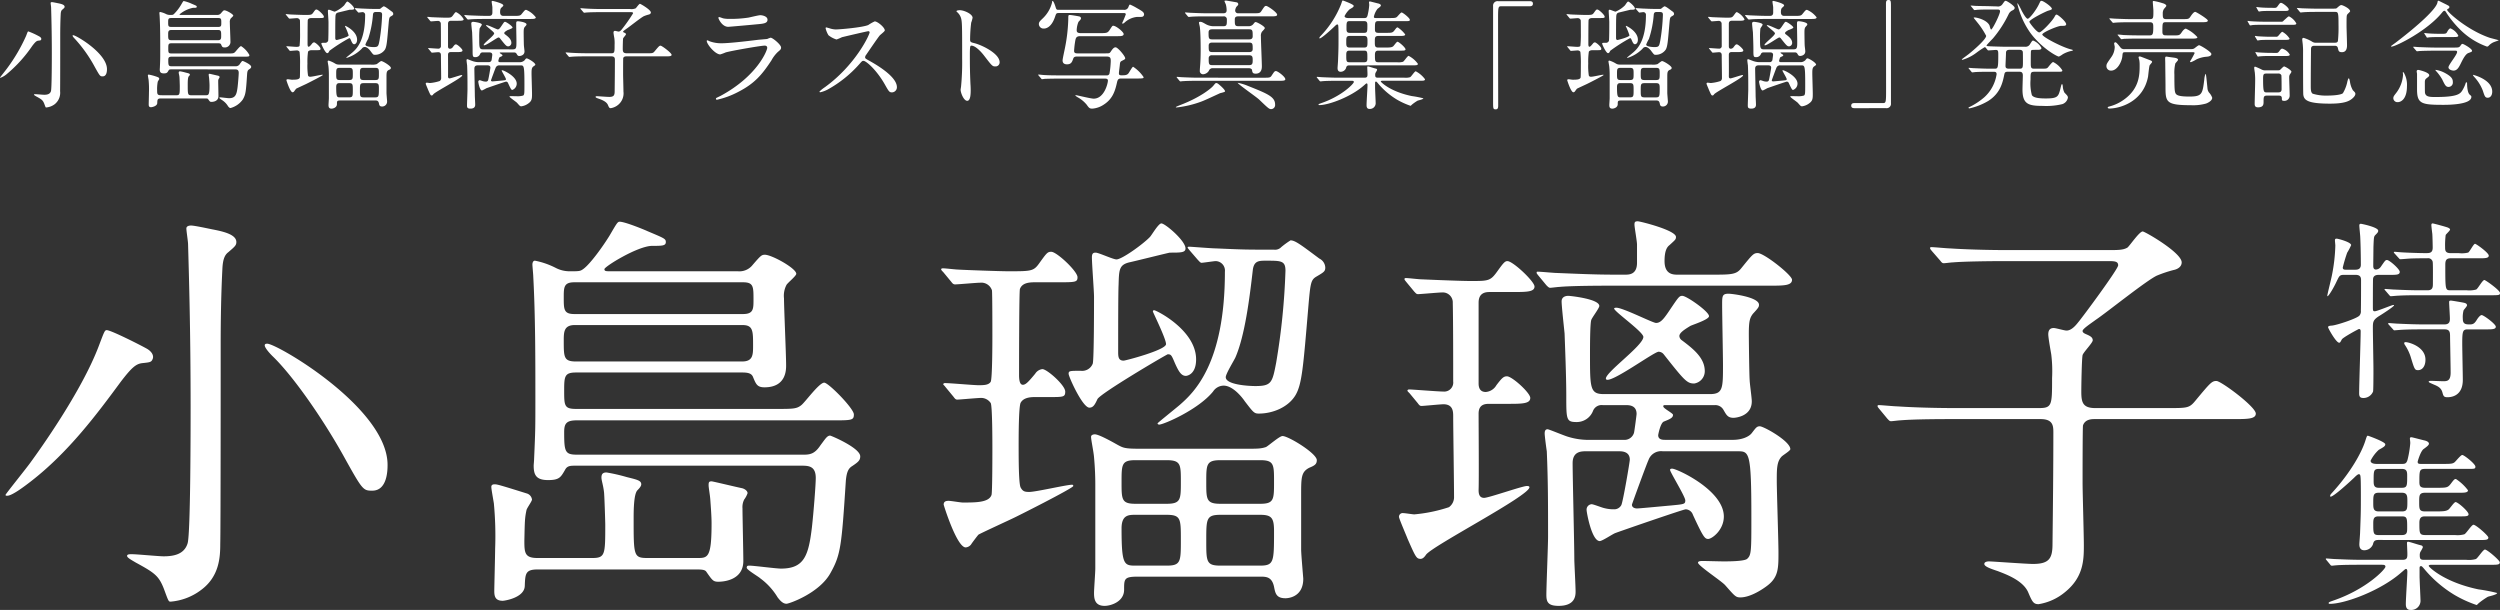
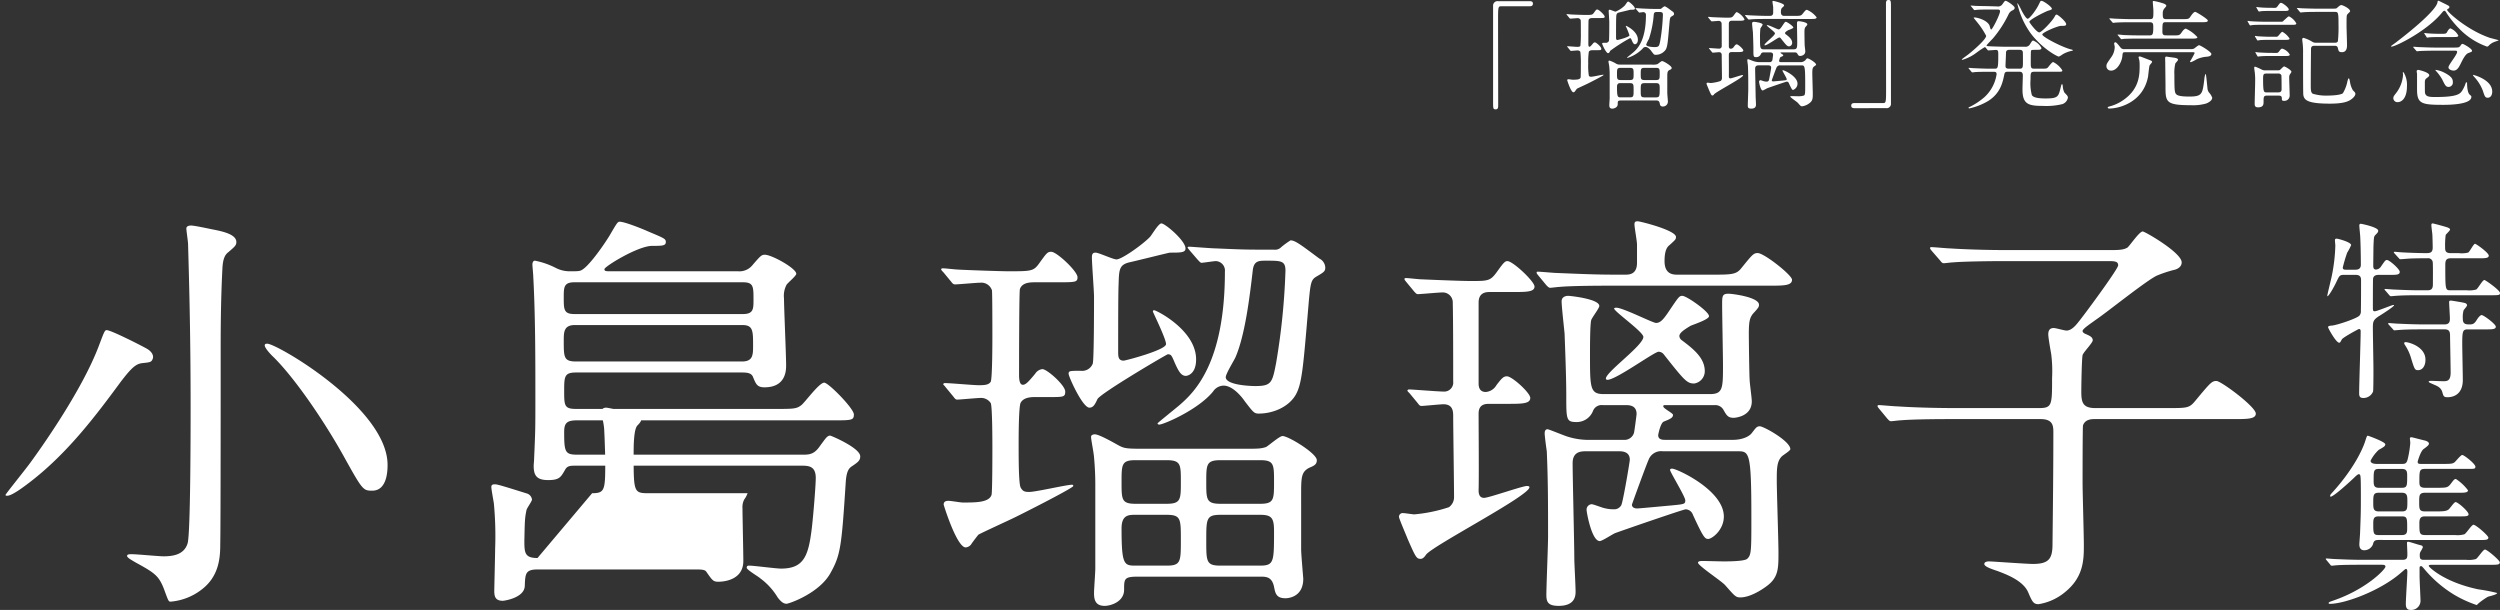
<svg xmlns="http://www.w3.org/2000/svg" width="590.259" height="144.013" viewBox="0 0 590.259 144.013">
  <rect x="0" y="0" width="590.259" height="144.013" fill="#333333" stroke="none" />
  <g id="グループ_143" data-name="グループ 143" transform="translate(-90.896 -406.452)">
-     <path id="パス_103" data-name="パス 103" d="M52-81.4c-1-.2-4.2-.9-5-.9-.4,0-1.1.1-1.1.7s.4,3.1.4,3.7c.2,7.2.6,20.4.6,38.3,0,4.4,0,29.8-.7,32.3-.8,2.7-3.4,3.1-5.7,3.1-1.1,0-6.3-.5-7.5-.5-.5,0-1.1,0-1.1.4s.9.9,2.1,1.6C38.4-.3,39.4.4,40.6,3.5c1.1,3,1.1,3,1.6,3a13.742,13.742,0,0,0,7.1-2.7C53.7.6,53.9-4,53.9-7.2c.1-3.5.1-38,.1-46.8,0-6,.1-12.1.4-18,.1-2.4.6-3.4,1.4-4,1.5-1.3,1.9-1.6,1.9-2.4C57.7-80.2,54.6-80.9,52-81.4ZM93.4-25.8c0-13.4-26.1-28.6-28.4-28.6-.2,0-.6,0-.6.4,0,.5.9,1.6,1.8,2.5C70.9-47,77.8-37.2,82.9-28.1c4.6,8.3,4.7,8.4,6.9,8.4C93.4-19.7,93.4-24.7,93.4-25.8ZM37.9-50.7c.4-.8-.1-1.8-1.3-2.5-1.4-.8-8.5-4.4-9.5-4.4-.5,0-.6.4-1.9,3.8C21.1-43,11.1-29.1,9.2-26.5c-.9,1.3-6,7.6-6,7.8s.2.2.4.2c1.2,0,4.3-2.4,5.6-3.4,8.9-6.9,15.6-15.9,21.2-23.5,2.6-3.4,3.6-4.2,5-4.4C37.2-50,37.6-50,37.9-50.7ZM191-25.6c1.7,0,3.5,0,3.5,2.9,0,1.6-.5,8-.9,11.6-.8,6.7-1.8,9.8-7.3,9.8-1.2,0-6.4-.7-7.5-.7-.3,0-.6,0-.6.5S181,.6,181.4,1a15.449,15.449,0,0,1,4.1,4.5c.7.9,1.3,1.5,2.1,1.5.6,0,7.8-2.5,10.4-7.3,2.4-4.3,2.6-6.3,3.6-21.7.2-2.3.7-3,1.5-3.5,1.5-1,1.9-1.4,1.9-2.3,0-2-6.9-4.9-7.1-4.9-.7,0-1.1.7-2.3,2.3-1.2,1.8-2.2,2.2-3.8,2.2H138.1c-2.8,0-3-.7-3-5.3,0-1.9.4-2.8,2.9-2.8h60.3c4.7,0,5.2,0,5.2-1.4s-6-7.5-7-7.5c-1.2,0-4.5,4.6-5.4,5.3-1.1.9-2,.9-5.9.9H137.9c-2.8,0-2.8-.8-2.8-4.4,0-3.3.1-4.2,2.8-4.2h39.3c1.5,0,2.2.3,2.5,1.1.7,1.7,1,2.4,2.7,2.4,5.1,0,5.1-4.1,5.1-5.2,0-2.5-.5-13.6-.5-15.8a5.515,5.515,0,0,1,.6-3.2c.3-.5,2.3-2.1,2.3-2.6,0-1.3-5.8-4.5-7.4-4.5-.8,0-1,.2-2.9,2.4a3.972,3.972,0,0,1-3.5,1.5h-30c-1.1,0-1.5,0-1.5-.5,0-.6,7.9-5.5,11.3-5.5,2.3,0,3.2,0,3.2-.9,0-.8-.4-.9-4.4-2.6-.4-.2-5.2-2.2-6.5-2.2-.5,0-.7.4-2.4,3.3-1.6,2.6-4.5,6.6-6.1,7.8-.8.6-1,.6-3.2.6a7.066,7.066,0,0,1-3.4-.8,18.626,18.626,0,0,0-4.9-1.7c-.5,0-.6.6-.6.9,0,.4.2,2.4.2,2.8.5,9.2.5,19.5.5,28.8,0,7.2,0,7.5-.3,14.3,0,.4-.1,1.3-.1,1.6,0,2.2.6,3.4,3.4,3.4,2.7,0,3-.7,4-2.4.5-1,1.3-1,2.5-1ZM177.3-68.9c2.5,0,2.5,1,2.5,4.1,0,2.2,0,3.4-2.5,3.4H137.5c-2.5,0-2.5-1.1-2.5-3.9,0-2.4,0-3.6,2.5-3.6Zm-.1,10.1c2.5,0,2.5,1.4,2.5,4.8,0,2.2,0,3.8-2.6,3.8H137.9c-2.9,0-2.9-1-2.9-4.9,0-2,0-3.7,2.6-3.7Zm-48.4,55c-3,0-3.1-1.2-3.1-4.1.1-4.6.1-5.3.5-7.2.1-.5,1.3-2.1,1.3-2.5a1.727,1.727,0,0,0-1.1-1.4c-6.4-2-7.1-2.2-7.7-2.2-.2,0-.8,0-.8.6,0,.5.3,2.1.6,3.9A82.2,82.2,0,0,1,118.8-6c0,1.5-.2,8.9-.2,10,0,1.2.2,2.3,2,2.3.4,0,5.1-.7,5.2-3.5.1-3,.2-3.9,3.1-3.9h37.3c1.6,0,2.2.1,2.5.6,1.4,2,1.6,2.3,2.8,2.3.7,0,5.9-.1,5.9-4.9,0-2-.2-10.7-.2-12.4a3.948,3.948,0,0,1,.4-2.1,5.483,5.483,0,0,0,.8-1.5c0-.6-.8-1.1-1.4-1.2-2.3-.5-6.8-1.6-7.1-1.6-.6,0-.7.2-.7.9,0,.6.3,2.1.4,3.4.1,1.4.3,3.9.3,5.6,0,8.2-.9,8.2-3.4,8.2H154.8c-3.3,0-3.3-.5-3.3-9.2,0-1.8,0-5.9.9-6.8.7-.7.9-1.1.9-1.4,0-.9-1-1.1-3.4-1.7a41.5,41.5,0,0,0-4.8-1.1c-.8,0-1.2.3-1.2,1.2,0,.7.4,1.7.6,3.4.1.6.3,7.1.3,7.7,0,7.1,0,7.9-3.1,7.9ZM270.9-29.6c-3.4,0-3.8-.2-5.1-.9-.2-.1-4.3-2.5-5.4-2.5-.3,0-.9.1-.9.6,0,.7.6,3.5.7,4.8a71.956,71.956,0,0,1,.3,7.3v19c0,.9-.3,4.9-.3,5.7,0,1.3.1,3.1,2.5,3.1,1.5,0,4.6-1,4.6-3.8,0-2.6,0-3.1,3.3-3.1h28.8c1.4,0,2.8,0,3.3,2.4.3,1.5.5,2.7,2.7,2.7.2,0,4.2,0,4.2-4.6,0-.2-.5-5.8-.5-6.9V-18.6c0-4.2,0-5.5,1.9-6.5,1.2-.5,1.8-.8,1.8-1.8,0-1.6-6.7-5.7-8.1-5.7-.7,0-3.3,2.3-3.9,2.6-1.2.4-2,.4-4.6.4Zm6.4,2.7c3.4,0,3.4,1,3.4,5.1,0,4.2,0,5.2-3.4,5.2H270c-3.3,0-3.3-1-3.3-5.1,0-4.2,0-5.2,3.3-5.2Zm0,12.9c3.4,0,3.4.9,3.4,5.9,0,5.2,0,6.1-3.4,6.1h-7.1c-2.9,0-3.5,0-3.5-8.8,0-3.2,1.7-3.2,3.3-3.2Zm22.1-12.9c3.3,0,3.3,1,3.3,5.1,0,4.2,0,5.2-3.3,5.2h-9.3c-3.4,0-3.4-1-3.4-5.1,0-4.2,0-5.2,3.4-5.2Zm0,12.9c2.7,0,3.3.7,3.3,3.8,0,7.4,0,8.2-3.4,8.2h-9.2c-3.4,0-3.4-.9-3.4-5.9,0-5.2,0-6.1,3.4-6.1ZM284.7-74.2c.4.4.6.7.9.7s3-.4,3.3-.4a2.24,2.24,0,0,1,2.2,2.5c0,21.7-7.3,28.5-10.6,31.4-.8.7-5.3,4.3-5.3,4.4,0,.2.2.3.4.3,1,0,9.2-3.5,12.7-7.8a3.038,3.038,0,0,1,2.5-1.4c2.2,0,4.4,2.8,5,3.7,2,2.6,2.2,2.9,3.3,2.9,3.3,0,7-1.5,8.7-4.4,1.5-2.6,1.8-6.6,3-20.8.5-5.8.6-6.4,2-7.2,1.7-1,2-1.2,2-2.1a2.481,2.481,0,0,0-1.4-2.1c-4.3-3.2-5.7-4.3-6.8-4.3a19.586,19.586,0,0,0-2.2,1.6,2,2,0,0,1-1.7.6c-6.6,0-6.9,0-13.7-.3-1,0-5.9-.4-6.3-.4-.2,0-.4,0-.4.2,0,.1.1.2.5.7Zm-2.8,27.4s2.4-.1,2.4-3.9c0-6.9-9.4-11.6-9.9-11.6a.265.265,0,0,0-.3.3c0,.2,3.1,6.4,3.1,7.7,0,1.4-9.6,3.9-10,3.9-1.1,0-1.3-.7-1.3-1.9,0-5.3,0-14.2.1-16,.1-3.5.1-4.7,2.5-5.3,1-.2,9.4-2.3,9.6-2.3,2.6,0,3.7,0,3.7-1,0-1.8-4.8-5.9-5.7-5.9-.7,0-2.3,2.8-2.7,3.2-1.5,1.6-6.6,5.3-7.9,5.3-.8,0-4.2-1.6-4.9-1.6-.5,0-.9.1-.9,1.1,0,1.5.5,8,.5,9.3,0,2.3,0,14.8-.3,15.8a2.674,2.674,0,0,1-2.8,1.7c-2.6,0-2.9,0-2.9.7s3.3,8,4.9,8c.9,0,1.3-.7,1.9-2s15.7-10.2,16.6-10.6c.8,0,.9.2,1.7,2.1C280.2-47.8,280.8-46.8,281.9-46.8ZM227-41.9c.3.4.5.7.9.7.6,0,4.8-.4,5.7-.4a2.746,2.746,0,0,1,2.2,1.2c.4.6.4,9.3.4,10.7,0,1.5,0,10.3-.2,11-.6,1.8-3.7,1.8-6.8,1.8-.5,0-2.8-.4-3.3-.4-.6,0-1.2.1-1.2.9,0,.1,3.1,10.1,5.2,10.1a1.77,1.77,0,0,0,1.4-.9c.2-.3,1.4-1.9,1.6-2.1s7.4-3.5,8.2-3.9c.5-.2,14.2-7.1,14.2-7.6,0-.3-.2-.3-.3-.3-1.3,0-8.5,1.7-10.1,1.7-1,0-1.5-.1-2-1-.5-.7-.5-7-.5-10.1,0-1.8,0-9.3.5-10,.7-1.2,2.3-1.3,3.4-1.3h3.3c3.4,0,3.8,0,3.8-1.3,0-1.5-4.3-5.3-5.4-5.3a2.34,2.34,0,0,0-1.7,1.1c-1.5,1.8-2.2,2.6-2.9,2.6s-.9-1-.9-2.3c0-1.4,0-19.6.2-20.3.5-1.4,2-1.6,3.5-1.6h5.3c4.3,0,4.8,0,4.8-1.2,0-1.4-4.9-6-6.2-6-.9,0-1.1.3-2.9,2.8-1.3,1.8-1.9,1.8-7.3,1.8-1.9,0-10.3-.3-11.8-.4-.5,0-3-.3-3.6-.3-.2,0-.4.1-.4.2,0,.2.2.4.5.7l1.9,2.3c.3.4.5.6.9.6.7,0,5.1-.4,5.9-.4a2.641,2.641,0,0,1,2.8,1.8c.1.6.1,9.3.1,10.6,0,1.5,0,10.3-.4,11-.5.8-1.7.8-2.9.8-1.1,0-6.7-.5-7.9-.5-.2,0-.4.1-.4.3,0,.1.3.3.5.6ZM300.8-74c3.6,0,4.6,0,4.6,2.4a159.574,159.574,0,0,1-2.2,21.7c-.9,4.7-1.1,5.5-4.9,5.5-1.6,0-7-.3-7-2.1,0-.8,2-4,2.3-4.7,2.2-5.1,3.3-13.7,4.1-20.7C298-74,299.2-74,300.8-74Zm35.8,33.6c.3.4.5.7.9.7.5,0,4.5-.4,5.2-.4,2.3,0,2.3,1.8,2.3,2.9,0,2.7.2,15.9.2,18.9a2.908,2.908,0,0,1-1.2,2.5,35.844,35.844,0,0,1-8.2,1.7c-.3,0-2.2-.3-2.6-.3a.871.871,0,0,0-1,.9c0,.4,2,5,2,5.1,1.9,4.3,2.1,4.8,3.1,4.8.5,0,.9-.4,1.3-1C340.3-6.8,363-18.5,363-20.5c0-.3-.4-.3-.6-.3-1.1,0-9,2.8-10.1,2.8-1.3,0-1.3-1.3-1.3-1.9.1-2.5,0-15.1,0-18,0-2.3,1.7-2.3,2.6-2.3h4.2c3.4,0,5.4,0,5.4-1.4,0-1.2-4.3-5.1-5.5-5.1-.8,0-1.2.4-2.5,2.1a3.182,3.182,0,0,1-2.5,1.6c-1.3,0-1.7-.9-1.7-2V-64.1c0-2.5,1.9-2.5,2.7-2.5h5.2c3.4,0,5.3,0,5.3-1.3,0-1.2-5.1-6-6.4-6-.6,0-1,.5-2.3,2.3-1.7,2.4-2.1,2.4-6.4,2.4-2.8,0-11.6-.4-11.7-.4-.5,0-3-.3-3.6-.3-.2,0-.3.1-.3.2,0,.2,0,.2.4.7l1.9,2.3c.4.4.5.6.9.6.6,0,4.9-.4,5.7-.4a2.361,2.361,0,0,1,2.5,2.5c.1,4.1.1,14.3.1,18.5a2.134,2.134,0,0,1-2.3,2.4c-1.2,0-7.4-.5-8.1-.5-.2,0-.4.1-.4.3,0,.1.1.2.5.6Zm83.1-27.7c3.3,0,5.3,0,5.3-1.4,0-1.1-6.6-6.3-8.1-6.3-1,0-1.3.4-3.9,3.6-1.1,1.4-2.2,1.5-6.3,1.5H398c-1,0-3.1,0-3.1-3.2,0-2.7.7-3.4,1.2-3.8,1.3-1.2,1.5-1.3,1.5-1.9,0-1.6-8.5-3.7-9-3.7-.7,0-.8.2-.8.8s.6,3.9.6,4.7v4.3c0,2.8-1.9,2.8-2.8,2.8h-2.4c-4.7,0-8.9-.2-13.8-.4-.6,0-3.7-.3-4.4-.3-.2,0-.3,0-.3.2s0,.2.4.7l1.9,2.3c.4.4.6.6.9.6s1.8-.2,2.1-.2c1-.1,3.9-.3,12.7-.3ZM381.1-46c.9,1.2,11.3-6.5,12.4-6.5a1.559,1.559,0,0,1,1.2.6c4.9,6.2,5.5,6.9,7.2,6.9a2.936,2.936,0,0,0,2.5-2.9c0-3.1-2.6-5.2-5.4-7.3a1.326,1.326,0,0,1-.6-1c0-.8,1.3-1.6,2.6-2.4.6-.3,4.4-1.5,4.4-2.3,0-1.1-5.3-4.8-6.3-4.8-.7,0-.9.3-2.6,2.8-1.6,2.4-2.4,3.6-3.6,3.6-.8,0-7.8-3.6-9.4-3.6,0,0-.5,0-.5.2,0,.7,6.9,5.5,6.9,6.7C389.9-53.9,380.3-47.2,381.1-46Zm-.5,3.5c-3.3,0-3.3-1.4-3.3-9.4,0-1.6,0-7.2.3-8.1.2-.6,1.9-2.8,1.9-3.3,0-1.7-7-2.4-7.3-2.4-.9,0-1.6.4-1.6,1.3,0,1.2.6,6.5.7,7.6.1,2.8.4,10.1.4,14.6,0,5.8,0,6.3,2.5,6.3a4.136,4.136,0,0,0,3.8-2.6,2.179,2.179,0,0,1,2.3-1.4h5.4c.8,0,2.6,0,2.6,2.1,0,.2-.5,4-.6,4.4a2.337,2.337,0,0,1-2.5,1.7h-7.6a16.372,16.372,0,0,1-5.4-.7c-.8-.2-4.6-1.8-4.9-1.8-.6,0-.7.5-.7,1,0,.6.4,3.6.5,4.2.3,7,.3,12.4.3,20.2,0,2.1-.4,11.7-.4,13.7,0,1.7.4,2.6,2.9,2.6,3.9,0,4-2.4,4-3.4,0-1.2-.3-6.8-.3-7.5,0-3.6-.4-19.5-.4-22.8,0-2.8,2.1-2.8,3.2-2.8h7.7c.7,0,2.6,0,2.6,2,0,.5-1.6,9.9-2,10.7a1.887,1.887,0,0,1-1.7,1,8.751,8.751,0,0,1-2.4-.3c-.5-.1-2.5-.9-2.9-.9a1.269,1.269,0,0,0-1.2,1.4c0,.5,1.2,7.3,3.1,7.3.6,0,3.1-1.7,3.7-1.9,1.6-.6,16.1-5.6,16.6-5.6a1.888,1.888,0,0,1,1.7,1.3c2.4,5.2,2.8,5.7,3.6,5.7.9,0,3.7-2.1,3.7-5.3,0-6.2-11.1-11.3-12.2-11.3-.1,0-.5,0-.5.3,0,.5,3.6,6.3,3.6,7.2s-.3.9-3.4,1.2c-1.2.1-7.4.7-8,.7-.5,0-1.2-.2-1.2-.9,0-.1,3.5-9.7,3.9-10.5a3.162,3.162,0,0,1,3.4-2.1h17.6c2.8,0,3.3,0,3.3,15.5,0,8.1,0,9-1,9.9-.7.6-4.5.6-5.6.6-.8,0-4.2-.1-4.9-.1-.3,0-1.1,0-1.1.4,0,.7,5.5,4.3,6.4,5.3,2.3,2.6,2.5,2.9,3.6,2.9,2.5,0,5.5-2.1,6.4-2.8,2.6-2,2.6-4.1,2.6-7.8,0-2.7-.4-14.5-.4-16.9,0-2.8,0-4.5,1.1-5.7.2-.3,2.1-1.4,2.1-1.8,0-1.9-6.3-5.4-7.2-5.4-.7,0-.9.3-1.9,1.6-.6.8-2.2,1.6-4.5,1.6H395.1c-.6,0-1.7,0-1.7-1.1,0-.1.5-2.8,1.3-3.2,1.5-.6,2.2-.9,2.2-1.6,0-.4-2.3-1.5-2.3-2,0-.3.2-.3.5-.3h11.7a2.191,2.191,0,0,1,2,1.1c.7,1.2,1,1.9,2.4,1.9.2,0,4.3-.2,4.3-3.9,0-.8-.5-4.3-.5-5-.1-1-.2-9.7-.2-10.9,0-2.9.2-3.8,1-4.8,1.3-1.4,1.4-1.6,1.4-2.1,0-1.8-6.3-2.6-7.2-2.6-1.5,0-1.5.6-1.5,2.6,0,2.3.2,12.2.2,14.2,0,5.5,0,6.9-3.1,6.9Zm83,3.3c-5.6,0-10.8-.2-13.7-.4-.7,0-3.8-.3-4.4-.3-.1,0-.3,0-.3.2s0,.2.4.7l1.9,2.3c.4.4.5.6.9.6.3,0,1.8-.2,2.1-.2,3.5-.3,10.2-.3,12.6-.3h20.6c2.9,0,3,1.6,3,3.1,0,8.6-.1,17.7-.2,26.4,0,3.4-.8,4.7-4.6,4.7-1.6,0-9.6-.6-10.4-.6-.4,0-1.1.1-1.1.6,0,.6,1.4,1.1,3.2,1.7,1.5.6,6,2.1,7.2,5.1.9,2.1,1.2,2.7,2.4,2.7a12.9,12.9,0,0,0,6.2-2.8c4.5-3.6,4.5-7.8,4.5-11.2,0-2.3-.3-12.5-.3-14.6,0-1.8,0-13.2.1-13.6.5-1.5,2.1-1.5,2.8-1.5h32.7c3.3,0,5.3,0,5.3-1.3,0-1.6-8.2-7.7-9.3-7.7s-1.5.5-5,4.7c-1.4,1.7-1.9,1.7-6.4,1.7H496.6c-3,0-3.3-1.4-3.3-3.9,0-1.5.1-7.6.3-8.6.2-.7,2.4-2.9,2.4-3.5,0-.8-.8-1.1-1.7-1.5-.2-.1-.7-.3-.7-.7,0-.5,1.7-1.6,3.2-2.7,2.4-1.6,12.1-9.4,14.4-10.4a29.407,29.407,0,0,1,3.9-1.3c1-.2,1.9-.8,1.9-1.8,0-2.3-8.7-7.3-9.2-7.3-.8,0-3,3.3-3.6,3.8-1,.6-2.2.6-4.7.6H476.1c-5.7,0-10.9-.2-13.8-.4-.7,0-3.7-.3-4.4-.3-.1,0-.3,0-.3.2s0,.2.4.7l2,2.3c.3.4.5.6.8.6.4,0,1.8-.2,2.2-.2,2.4-.2,7.7-.3,12.6-.3h23.8c1.7,0,2.6,0,2.6,1,0,.9-8.6,12.5-9.4,13.4-1,1.3-1.9,2-2.8,2-.5,0-2.5-.6-3-.6-.9,0-1.3.5-1.3,1.5,0,.8.6,4.1.7,4.7a32.249,32.249,0,0,1,.2,5.6c0,6.4,0,7.1-3.1,7.1Z" transform="translate(89 542)" fill="#fff" />
+     <path id="パス_103" data-name="パス 103" d="M52-81.4c-1-.2-4.2-.9-5-.9-.4,0-1.1.1-1.1.7s.4,3.1.4,3.7c.2,7.2.6,20.4.6,38.3,0,4.4,0,29.8-.7,32.3-.8,2.7-3.4,3.1-5.7,3.1-1.1,0-6.3-.5-7.5-.5-.5,0-1.1,0-1.1.4s.9.9,2.1,1.6C38.4-.3,39.4.4,40.6,3.5c1.1,3,1.1,3,1.6,3a13.742,13.742,0,0,0,7.1-2.7C53.7.6,53.9-4,53.9-7.2c.1-3.5.1-38,.1-46.8,0-6,.1-12.1.4-18,.1-2.4.6-3.4,1.4-4,1.5-1.3,1.9-1.6,1.9-2.4C57.7-80.2,54.6-80.9,52-81.4ZM93.4-25.8c0-13.4-26.1-28.6-28.4-28.6-.2,0-.6,0-.6.4,0,.5.9,1.6,1.8,2.5C70.9-47,77.8-37.2,82.9-28.1c4.6,8.3,4.7,8.4,6.9,8.4C93.4-19.7,93.4-24.7,93.4-25.8ZM37.9-50.7c.4-.8-.1-1.8-1.3-2.5-1.4-.8-8.5-4.4-9.5-4.4-.5,0-.6.4-1.9,3.8C21.1-43,11.1-29.1,9.2-26.5c-.9,1.3-6,7.6-6,7.8s.2.2.4.2c1.2,0,4.3-2.4,5.6-3.4,8.9-6.9,15.6-15.9,21.2-23.5,2.6-3.4,3.6-4.2,5-4.4C37.2-50,37.6-50,37.9-50.7ZM191-25.6c1.7,0,3.5,0,3.5,2.9,0,1.6-.5,8-.9,11.6-.8,6.7-1.8,9.8-7.3,9.8-1.2,0-6.4-.7-7.5-.7-.3,0-.6,0-.6.5S181,.6,181.4,1a15.449,15.449,0,0,1,4.1,4.5c.7.9,1.3,1.5,2.1,1.5.6,0,7.8-2.5,10.4-7.3,2.4-4.3,2.6-6.3,3.6-21.7.2-2.3.7-3,1.5-3.5,1.5-1,1.9-1.4,1.9-2.3,0-2-6.9-4.9-7.1-4.9-.7,0-1.1.7-2.3,2.3-1.2,1.8-2.2,2.2-3.8,2.2H138.1c-2.8,0-3-.7-3-5.3,0-1.9.4-2.8,2.9-2.8h60.3c4.7,0,5.2,0,5.2-1.4s-6-7.5-7-7.5c-1.2,0-4.5,4.6-5.4,5.3-1.1.9-2,.9-5.9.9H137.9c-2.8,0-2.8-.8-2.8-4.4,0-3.3.1-4.2,2.8-4.2h39.3c1.5,0,2.2.3,2.5,1.1.7,1.7,1,2.4,2.7,2.4,5.1,0,5.1-4.1,5.1-5.2,0-2.5-.5-13.6-.5-15.8a5.515,5.515,0,0,1,.6-3.2c.3-.5,2.3-2.1,2.3-2.6,0-1.3-5.8-4.5-7.4-4.5-.8,0-1,.2-2.9,2.4a3.972,3.972,0,0,1-3.5,1.5h-30c-1.1,0-1.5,0-1.5-.5,0-.6,7.9-5.5,11.3-5.5,2.3,0,3.2,0,3.2-.9,0-.8-.4-.9-4.4-2.6-.4-.2-5.2-2.2-6.5-2.2-.5,0-.7.4-2.4,3.3-1.6,2.6-4.5,6.6-6.1,7.8-.8.6-1,.6-3.2.6a7.066,7.066,0,0,1-3.4-.8,18.626,18.626,0,0,0-4.9-1.7c-.5,0-.6.6-.6.9,0,.4.2,2.4.2,2.8.5,9.2.5,19.5.5,28.8,0,7.2,0,7.5-.3,14.3,0,.4-.1,1.3-.1,1.6,0,2.2.6,3.4,3.4,3.4,2.7,0,3-.7,4-2.4.5-1,1.3-1,2.5-1ZM177.3-68.9c2.5,0,2.5,1,2.5,4.1,0,2.2,0,3.4-2.5,3.4H137.5c-2.5,0-2.5-1.1-2.5-3.9,0-2.4,0-3.6,2.5-3.6Zm-.1,10.1c2.5,0,2.5,1.4,2.5,4.8,0,2.2,0,3.8-2.6,3.8H137.9c-2.9,0-2.9-1-2.9-4.9,0-2,0-3.7,2.6-3.7Zm-48.4,55c-3,0-3.1-1.2-3.1-4.1.1-4.6.1-5.3.5-7.2.1-.5,1.3-2.1,1.3-2.5a1.727,1.727,0,0,0-1.1-1.4c-6.4-2-7.1-2.2-7.7-2.2-.2,0-.8,0-.8.6,0,.5.3,2.1.6,3.9A82.2,82.2,0,0,1,118.8-6c0,1.5-.2,8.9-.2,10,0,1.2.2,2.3,2,2.3.4,0,5.1-.7,5.2-3.5.1-3,.2-3.9,3.1-3.9h37.3c1.6,0,2.2.1,2.5.6,1.4,2,1.6,2.3,2.8,2.3.7,0,5.9-.1,5.9-4.9,0-2-.2-10.7-.2-12.4a3.948,3.948,0,0,1,.4-2.1,5.483,5.483,0,0,0,.8-1.5H154.8c-3.3,0-3.3-.5-3.3-9.2,0-1.8,0-5.9.9-6.8.7-.7.9-1.1.9-1.4,0-.9-1-1.1-3.4-1.7a41.5,41.5,0,0,0-4.8-1.1c-.8,0-1.2.3-1.2,1.2,0,.7.4,1.7.6,3.4.1.6.3,7.1.3,7.7,0,7.1,0,7.9-3.1,7.9ZM270.9-29.6c-3.4,0-3.8-.2-5.1-.9-.2-.1-4.3-2.5-5.4-2.5-.3,0-.9.1-.9.6,0,.7.6,3.5.7,4.8a71.956,71.956,0,0,1,.3,7.3v19c0,.9-.3,4.9-.3,5.7,0,1.3.1,3.1,2.5,3.1,1.5,0,4.6-1,4.6-3.8,0-2.6,0-3.1,3.3-3.1h28.8c1.4,0,2.8,0,3.3,2.4.3,1.5.5,2.7,2.7,2.7.2,0,4.2,0,4.2-4.6,0-.2-.5-5.8-.5-6.9V-18.6c0-4.2,0-5.5,1.9-6.5,1.2-.5,1.8-.8,1.8-1.8,0-1.6-6.7-5.7-8.1-5.7-.7,0-3.3,2.3-3.9,2.6-1.2.4-2,.4-4.6.4Zm6.4,2.7c3.4,0,3.4,1,3.4,5.1,0,4.2,0,5.2-3.4,5.2H270c-3.3,0-3.3-1-3.3-5.1,0-4.2,0-5.2,3.3-5.2Zm0,12.9c3.4,0,3.4.9,3.4,5.9,0,5.2,0,6.1-3.4,6.1h-7.1c-2.9,0-3.5,0-3.5-8.8,0-3.2,1.7-3.2,3.3-3.2Zm22.1-12.9c3.3,0,3.3,1,3.3,5.1,0,4.2,0,5.2-3.3,5.2h-9.3c-3.4,0-3.4-1-3.4-5.1,0-4.2,0-5.2,3.4-5.2Zm0,12.9c2.7,0,3.3.7,3.3,3.8,0,7.4,0,8.2-3.4,8.2h-9.2c-3.4,0-3.4-.9-3.4-5.9,0-5.2,0-6.1,3.4-6.1ZM284.7-74.2c.4.4.6.7.9.7s3-.4,3.3-.4a2.24,2.24,0,0,1,2.2,2.5c0,21.7-7.3,28.5-10.6,31.4-.8.7-5.3,4.3-5.3,4.4,0,.2.2.3.4.3,1,0,9.2-3.5,12.7-7.8a3.038,3.038,0,0,1,2.5-1.4c2.2,0,4.4,2.8,5,3.7,2,2.6,2.2,2.9,3.3,2.9,3.3,0,7-1.5,8.7-4.4,1.5-2.6,1.8-6.6,3-20.8.5-5.8.6-6.4,2-7.2,1.7-1,2-1.2,2-2.1a2.481,2.481,0,0,0-1.4-2.1c-4.3-3.2-5.7-4.3-6.8-4.3a19.586,19.586,0,0,0-2.2,1.6,2,2,0,0,1-1.7.6c-6.6,0-6.9,0-13.7-.3-1,0-5.9-.4-6.3-.4-.2,0-.4,0-.4.2,0,.1.1.2.5.7Zm-2.8,27.4s2.4-.1,2.4-3.9c0-6.9-9.4-11.6-9.9-11.6a.265.265,0,0,0-.3.3c0,.2,3.1,6.4,3.1,7.7,0,1.4-9.6,3.9-10,3.9-1.1,0-1.3-.7-1.3-1.9,0-5.3,0-14.2.1-16,.1-3.5.1-4.7,2.5-5.3,1-.2,9.4-2.3,9.6-2.3,2.6,0,3.7,0,3.7-1,0-1.8-4.8-5.9-5.7-5.9-.7,0-2.3,2.8-2.7,3.2-1.5,1.6-6.6,5.3-7.9,5.3-.8,0-4.2-1.6-4.9-1.6-.5,0-.9.1-.9,1.1,0,1.5.5,8,.5,9.3,0,2.3,0,14.8-.3,15.8a2.674,2.674,0,0,1-2.8,1.7c-2.6,0-2.9,0-2.9.7s3.3,8,4.9,8c.9,0,1.3-.7,1.9-2s15.7-10.2,16.6-10.6c.8,0,.9.2,1.7,2.1C280.2-47.8,280.8-46.8,281.9-46.8ZM227-41.9c.3.4.5.7.9.7.6,0,4.8-.4,5.7-.4a2.746,2.746,0,0,1,2.2,1.2c.4.6.4,9.3.4,10.7,0,1.5,0,10.3-.2,11-.6,1.8-3.7,1.8-6.8,1.8-.5,0-2.8-.4-3.3-.4-.6,0-1.2.1-1.2.9,0,.1,3.1,10.1,5.2,10.1a1.77,1.77,0,0,0,1.4-.9c.2-.3,1.4-1.9,1.6-2.1s7.4-3.5,8.2-3.9c.5-.2,14.2-7.1,14.2-7.6,0-.3-.2-.3-.3-.3-1.3,0-8.5,1.7-10.1,1.7-1,0-1.5-.1-2-1-.5-.7-.5-7-.5-10.1,0-1.8,0-9.3.5-10,.7-1.2,2.3-1.3,3.4-1.3h3.3c3.4,0,3.8,0,3.8-1.3,0-1.5-4.3-5.3-5.4-5.3a2.34,2.34,0,0,0-1.7,1.1c-1.5,1.8-2.2,2.6-2.9,2.6s-.9-1-.9-2.3c0-1.4,0-19.6.2-20.3.5-1.4,2-1.6,3.5-1.6h5.3c4.3,0,4.8,0,4.8-1.2,0-1.4-4.9-6-6.2-6-.9,0-1.1.3-2.9,2.8-1.3,1.8-1.9,1.8-7.3,1.8-1.9,0-10.3-.3-11.8-.4-.5,0-3-.3-3.6-.3-.2,0-.4.1-.4.2,0,.2.2.4.5.7l1.9,2.3c.3.4.5.6.9.6.7,0,5.1-.4,5.9-.4a2.641,2.641,0,0,1,2.8,1.8c.1.6.1,9.3.1,10.6,0,1.5,0,10.3-.4,11-.5.8-1.7.8-2.9.8-1.1,0-6.7-.5-7.9-.5-.2,0-.4.1-.4.3,0,.1.3.3.5.6ZM300.8-74c3.6,0,4.6,0,4.6,2.4a159.574,159.574,0,0,1-2.2,21.7c-.9,4.7-1.1,5.5-4.9,5.5-1.6,0-7-.3-7-2.1,0-.8,2-4,2.3-4.7,2.2-5.1,3.3-13.7,4.1-20.7C298-74,299.2-74,300.8-74Zm35.8,33.6c.3.4.5.7.9.7.5,0,4.5-.4,5.2-.4,2.3,0,2.3,1.8,2.3,2.9,0,2.7.2,15.9.2,18.9a2.908,2.908,0,0,1-1.2,2.5,35.844,35.844,0,0,1-8.2,1.7c-.3,0-2.2-.3-2.6-.3a.871.871,0,0,0-1,.9c0,.4,2,5,2,5.1,1.9,4.3,2.1,4.8,3.1,4.8.5,0,.9-.4,1.3-1C340.3-6.8,363-18.5,363-20.5c0-.3-.4-.3-.6-.3-1.1,0-9,2.8-10.1,2.8-1.3,0-1.3-1.3-1.3-1.9.1-2.5,0-15.1,0-18,0-2.3,1.7-2.3,2.6-2.3h4.2c3.4,0,5.4,0,5.4-1.4,0-1.2-4.3-5.1-5.5-5.1-.8,0-1.2.4-2.5,2.1a3.182,3.182,0,0,1-2.5,1.6c-1.3,0-1.7-.9-1.7-2V-64.1c0-2.5,1.9-2.5,2.7-2.5h5.2c3.4,0,5.3,0,5.3-1.3,0-1.2-5.1-6-6.4-6-.6,0-1,.5-2.3,2.3-1.7,2.4-2.1,2.4-6.4,2.4-2.8,0-11.6-.4-11.7-.4-.5,0-3-.3-3.6-.3-.2,0-.3.1-.3.2,0,.2,0,.2.4.7l1.9,2.3c.4.4.5.6.9.6.6,0,4.9-.4,5.7-.4a2.361,2.361,0,0,1,2.5,2.5c.1,4.1.1,14.3.1,18.5a2.134,2.134,0,0,1-2.3,2.4c-1.2,0-7.4-.5-8.1-.5-.2,0-.4.1-.4.3,0,.1.1.2.5.6Zm83.1-27.7c3.3,0,5.3,0,5.3-1.4,0-1.1-6.6-6.3-8.1-6.3-1,0-1.3.4-3.9,3.6-1.1,1.4-2.2,1.5-6.3,1.5H398c-1,0-3.1,0-3.1-3.2,0-2.7.7-3.4,1.2-3.8,1.3-1.2,1.5-1.3,1.5-1.9,0-1.6-8.5-3.7-9-3.7-.7,0-.8.2-.8.8s.6,3.9.6,4.7v4.3c0,2.8-1.9,2.8-2.8,2.8h-2.4c-4.7,0-8.9-.2-13.8-.4-.6,0-3.7-.3-4.4-.3-.2,0-.3,0-.3.2s0,.2.4.7l1.9,2.3c.4.4.6.6.9.6s1.8-.2,2.1-.2c1-.1,3.9-.3,12.7-.3ZM381.1-46c.9,1.2,11.3-6.5,12.4-6.5a1.559,1.559,0,0,1,1.2.6c4.9,6.2,5.5,6.9,7.2,6.9a2.936,2.936,0,0,0,2.5-2.9c0-3.1-2.6-5.2-5.4-7.3a1.326,1.326,0,0,1-.6-1c0-.8,1.3-1.6,2.6-2.4.6-.3,4.4-1.5,4.4-2.3,0-1.1-5.3-4.8-6.3-4.8-.7,0-.9.3-2.6,2.8-1.6,2.4-2.4,3.6-3.6,3.6-.8,0-7.8-3.6-9.4-3.6,0,0-.5,0-.5.2,0,.7,6.9,5.5,6.9,6.7C389.9-53.9,380.3-47.2,381.1-46Zm-.5,3.5c-3.3,0-3.3-1.4-3.3-9.4,0-1.6,0-7.2.3-8.1.2-.6,1.9-2.8,1.9-3.3,0-1.7-7-2.4-7.3-2.4-.9,0-1.6.4-1.6,1.3,0,1.2.6,6.5.7,7.6.1,2.8.4,10.1.4,14.6,0,5.8,0,6.3,2.5,6.3a4.136,4.136,0,0,0,3.8-2.6,2.179,2.179,0,0,1,2.3-1.4h5.4c.8,0,2.6,0,2.6,2.1,0,.2-.5,4-.6,4.4a2.337,2.337,0,0,1-2.5,1.7h-7.6a16.372,16.372,0,0,1-5.4-.7c-.8-.2-4.6-1.8-4.9-1.8-.6,0-.7.5-.7,1,0,.6.4,3.6.5,4.2.3,7,.3,12.4.3,20.2,0,2.1-.4,11.7-.4,13.7,0,1.7.4,2.6,2.9,2.6,3.9,0,4-2.4,4-3.4,0-1.2-.3-6.8-.3-7.5,0-3.6-.4-19.5-.4-22.8,0-2.8,2.1-2.8,3.2-2.8h7.7c.7,0,2.6,0,2.6,2,0,.5-1.6,9.9-2,10.7a1.887,1.887,0,0,1-1.7,1,8.751,8.751,0,0,1-2.4-.3c-.5-.1-2.5-.9-2.9-.9a1.269,1.269,0,0,0-1.2,1.4c0,.5,1.2,7.3,3.1,7.3.6,0,3.1-1.7,3.7-1.9,1.6-.6,16.1-5.6,16.6-5.6a1.888,1.888,0,0,1,1.7,1.3c2.4,5.2,2.8,5.7,3.6,5.7.9,0,3.7-2.1,3.7-5.3,0-6.2-11.1-11.3-12.2-11.3-.1,0-.5,0-.5.3,0,.5,3.6,6.3,3.6,7.2s-.3.9-3.4,1.2c-1.2.1-7.4.7-8,.7-.5,0-1.2-.2-1.2-.9,0-.1,3.5-9.7,3.9-10.5a3.162,3.162,0,0,1,3.4-2.1h17.6c2.8,0,3.3,0,3.3,15.5,0,8.1,0,9-1,9.9-.7.6-4.5.6-5.6.6-.8,0-4.2-.1-4.9-.1-.3,0-1.1,0-1.1.4,0,.7,5.5,4.3,6.4,5.3,2.3,2.6,2.5,2.9,3.6,2.9,2.5,0,5.5-2.1,6.4-2.8,2.6-2,2.6-4.1,2.6-7.8,0-2.7-.4-14.5-.4-16.9,0-2.8,0-4.5,1.1-5.7.2-.3,2.1-1.4,2.1-1.8,0-1.9-6.3-5.4-7.2-5.4-.7,0-.9.3-1.9,1.6-.6.8-2.2,1.6-4.5,1.6H395.1c-.6,0-1.7,0-1.7-1.1,0-.1.5-2.8,1.3-3.2,1.5-.6,2.2-.9,2.2-1.6,0-.4-2.3-1.5-2.3-2,0-.3.2-.3.5-.3h11.7a2.191,2.191,0,0,1,2,1.1c.7,1.2,1,1.9,2.4,1.9.2,0,4.3-.2,4.3-3.9,0-.8-.5-4.3-.5-5-.1-1-.2-9.7-.2-10.9,0-2.9.2-3.8,1-4.8,1.3-1.4,1.4-1.6,1.4-2.1,0-1.8-6.3-2.6-7.2-2.6-1.5,0-1.5.6-1.5,2.6,0,2.3.2,12.2.2,14.2,0,5.5,0,6.9-3.1,6.9Zm83,3.3c-5.6,0-10.8-.2-13.7-.4-.7,0-3.8-.3-4.4-.3-.1,0-.3,0-.3.2s0,.2.4.7l1.9,2.3c.4.4.5.6.9.6.3,0,1.8-.2,2.1-.2,3.5-.3,10.2-.3,12.6-.3h20.6c2.9,0,3,1.6,3,3.1,0,8.6-.1,17.7-.2,26.4,0,3.4-.8,4.7-4.6,4.7-1.6,0-9.6-.6-10.4-.6-.4,0-1.1.1-1.1.6,0,.6,1.4,1.1,3.2,1.7,1.5.6,6,2.1,7.2,5.1.9,2.1,1.2,2.7,2.4,2.7a12.9,12.9,0,0,0,6.2-2.8c4.5-3.6,4.5-7.8,4.5-11.2,0-2.3-.3-12.5-.3-14.6,0-1.8,0-13.2.1-13.6.5-1.5,2.1-1.5,2.8-1.5h32.7c3.3,0,5.3,0,5.3-1.3,0-1.6-8.2-7.7-9.3-7.7s-1.5.5-5,4.7c-1.4,1.7-1.9,1.7-6.4,1.7H496.6c-3,0-3.3-1.4-3.3-3.9,0-1.5.1-7.6.3-8.6.2-.7,2.4-2.9,2.4-3.5,0-.8-.8-1.1-1.7-1.5-.2-.1-.7-.3-.7-.7,0-.5,1.7-1.6,3.2-2.7,2.4-1.6,12.1-9.4,14.4-10.4a29.407,29.407,0,0,1,3.9-1.3c1-.2,1.9-.8,1.9-1.8,0-2.3-8.7-7.3-9.2-7.3-.8,0-3,3.3-3.6,3.8-1,.6-2.2.6-4.7.6H476.1c-5.7,0-10.9-.2-13.8-.4-.7,0-3.7-.3-4.4-.3-.1,0-.3,0-.3.2s0,.2.4.7l2,2.3c.3.4.5.6.8.6.4,0,1.8-.2,2.2-.2,2.4-.2,7.7-.3,12.6-.3h23.8c1.7,0,2.6,0,2.6,1,0,.9-8.6,12.5-9.4,13.4-1,1.3-1.9,2-2.8,2-.5,0-2.5-.6-3-.6-.9,0-1.3.5-1.3,1.5,0,.8.6,4.1.7,4.7a32.249,32.249,0,0,1,.2,5.6c0,6.4,0,7.1-3.1,7.1Z" transform="translate(89 542)" fill="#fff" />
    <path id="パス_104" data-name="パス 104" d="M17.055-25.65c1.665,0,2.43,0,2.43-.72,0-.63-2.43-2.79-3.015-2.79-.36,0-.45.135-1.44,1.575a1.484,1.484,0,0,1-1.17.675c-.63,0-.63-.63-.63-.945,0-.63.045-3.78.045-4.41.09-2.16.09-2.385.4-2.745.675-.675.72-.765.72-1.08,0-.81-3.915-1.62-4.095-1.62-.315,0-.36.225-.36.4,0,.45.225,2.43.225,2.88.09,1.8.135,4.725.135,6.39,0,.81-.45,1.17-1.26,1.17H6.66c-.315,0-.63-.09-.63-.495a35.858,35.858,0,0,1,1.035-3.51,13.713,13.713,0,0,0,.945-1.8c0-.72-3.15-1.53-3.42-1.53-.36,0-.405.18-.405.45,0,.18.09.99.09,1.17a40.2,40.2,0,0,1-.765,6.84c-.135.81-1.125,4.68-1.125,5,0,.045,0,.135.045.135.27,0,1.485-2.025,2.16-3.51.63-1.3.72-1.53,1.71-1.53H9.09c1.215,0,1.26.765,1.26,1.26,0,1.62,0,5.85-.045,7.2a1.527,1.527,0,0,1-.315,1.125c-.495.675-5.22,2.25-6.48,2.385-.72.045-.945.135-.945.4,0,.225,1.89,3.645,2.61,3.645.225,0,.27-.09.63-.765.27-.495,3.96-2.475,4.05-2.475.405,0,.405.405.405.585C10.26-10.215,9.9,0,9.9,2.34c0,.855.315,1.08,1.035,1.08a2.446,2.446,0,0,0,2.25-1.53c.09-.36.09-4.5.09-5.22,0-1.395-.135-8.19-.135-9.72,0-1.485,0-1.98,1.62-2.97.81-.5,3.375-2.16,3.375-2.43,0-.09-.09-.09-.18-.09-.315,0-3.825,1.485-4.365,1.485-.45,0-.45-.225-.45-1.08,0-.675,0-6.21.045-6.615.09-.675.63-.9,1.3-.9Zm3.51,16.02c-.09.135.045.36.09.45a11.082,11.082,0,0,1,1.53,3.285C22.95-3.42,23.04-3.15,23.8-3.15c.99,0,1.755-.9,1.755-2.475,0-3.105-4.005-4.14-4.635-4.14C20.79-9.765,20.61-9.765,20.565-9.63Zm17.55-19.935c1.485,0,2.385,0,2.385-.63,0-.675-2.97-2.79-3.24-2.79-.36,0-1.26,1.89-1.62,2.07a6.179,6.179,0,0,1-2.205.135H31.5c-1.305,0-1.305-.72-1.305-1.395a19.326,19.326,0,0,1,.135-2.88c.09-.225,1.035-1.035,1.035-1.305,0-.225-.405-.4-.5-.45-.72-.27-3.465-.99-3.6-.99-.315,0-.315.27-.315.45s.18,1.71.225,2.025c.045.72.09,2.475.09,3.24,0,1.3-.765,1.3-1.665,1.3-1.755,0-4.995-.135-5.535-.18-.27,0-1.53-.135-1.8-.135-.09,0-.18.045-.18.135,0,.045.045.135.225.315l.81.9c.315.315.315.405.495.405.36,0,2.25-.18,2.7-.18,1.53-.045,2.3-.045,3.69-.045a1.089,1.089,0,0,1,1.26.855c.09.45.045,4.59.045,5.22,0,.855-.135,1.485-1.26,1.485H24.21c-1.53,0-3.285-.045-6.165-.18-.27,0-1.665-.135-1.98-.135-.09,0-.18.045-.18.09s0,.09.225.315l.81.945c.315.36.315.36.495.36.225,0,1.53-.135,1.845-.135,1.665-.09,3.42-.09,4.725-.09h16.74c2.16,0,2.43,0,2.43-.54,0-.63-3.42-3.06-3.69-3.06-.45,0-1.53,2.07-1.935,2.25a5.937,5.937,0,0,1-2.2.18H31.5c-1.26,0-1.26-.09-1.26-5.805,0-.99,0-1.755,1.3-1.755ZM39.78-12.78c1.485,0,2.385,0,2.385-.63s-2.88-2.745-3.33-2.745c-.4,0-.945.765-1.215,1.215-.405.63-.72.99-1.53.99-.9,0-1.71,0-1.71-1.26a6.131,6.131,0,0,1,.18-2.07c.09-.18.81-.945.81-1.17,0-.4-.36-.54-.81-.63-.135-.045-2.79-.5-3.015-.5-.4,0-.4.225-.4.36,0,.54.18,3.24.18,3.87,0,.54,0,1.395-1.26,1.395h-5c-1.53,0-3.24-.045-6.12-.18-.27,0-1.71-.135-2.025-.135-.09,0-.18.045-.18.135a.685.685,0,0,0,.18.27l.9.99c.27.315.27.315.45.315.135,0,1.62-.135,1.845-.135,1.71-.09,3.42-.09,4.725-.09h5.265c1.26,0,1.26.81,1.26,1.8,0,.27.135,7.065.135,8.415C31.5-.54,30.6-.54,29.7-.54c-.4,0-2.43-.09-2.88-.09-.135,0-.5.045-.5.18,0,.18.135.225,1.26.72.99.405,1.71.81,1.98,1.845.225.81.315,1.125,1.17,1.125.495,0,3.645,0,3.645-4.095,0-1.215-.135-7.245-.135-8.595,0-2.925.135-3.33,1.305-3.33ZM38.2,36.95c1.62,0,2.205,0,2.205-.585,0-.45-2.925-3.015-3.51-3.015-.45,0-1.71,2.07-2.16,2.25a5.937,5.937,0,0,1-2.205.18H25.56c-1.44,0-1.44-.4-1.44-2.88,0-1.35.585-1.53,1.35-1.53h8.325c1.26,0,1.935,0,1.935-.495,0-.675-2.52-2.88-3.06-2.88-.36,0-1.35,1.53-1.665,1.755-.5.36-1.035.45-2.925.45H25.47c-1.395,0-1.395-.585-1.395-2.25,0-1.53,0-2.16,1.44-2.16H33.66c1.215,0,1.935-.045,1.935-.585A11.378,11.378,0,0,0,32.76,22.55c-.36,0-.45.09-1.26,1.17-.72.9-.99.9-3.51.9H25.47c-1.17,0-1.35-.45-1.35-1.4,0-2.61,0-3.06,1.35-3.06H35.5c1.665,0,1.845,0,1.845-.54,0-.63-2.655-2.745-3.1-2.745-.36,0-1.485,1.44-1.8,1.71-.45.36-.9.4-2.61.4h-5.22c-.54,0-.9,0-.9-.495,0-.135.675-2.475,1.4-3.015.81-.585,1.26-.945,1.26-1.26,0-.495-.765-.72-1.215-.81-.36-.09-2.79-.72-2.88-.72-.315,0-.4.09-.4.36,0,.135.09.585.09,1.035a23.887,23.887,0,0,1-.63,3.87c-.27.99-.63,1.035-1.4,1.035h-5.85c-.585,0-1.485-.09-1.485-.765a8.784,8.784,0,0,1,1.935-2.565c1.125-.63,1.53-.855,1.53-1.305,0-.585-4.05-2.025-4.1-2.025-.225,0-.27.135-.63,1.26-.9,2.79-3.42,7.335-7.65,12.015-.585.63-.63.72-.63.945,0,.135.045.18.09.18.72,0,4.545-3.51,5.535-4.455.315-.315.855-.855,1.125-.855.315,0,.36.225.405.54.045.45.09.945.09,4.23,0,3.78,0,4.275-.18,8.91,0,.45-.18,2.52-.18,2.835,0,.36,0,1.44,1.17,1.44a2.206,2.206,0,0,0,2.025-1.35c.18-.675.315-1.08,1.305-1.08ZM14.535,30.2c-1.305,0-1.305-.765-1.305-2.025,0-1.755,0-2.385,1.305-2.385H19.98c1.305,0,1.305.81,1.305,2.025,0,1.8,0,2.385-1.305,2.385Zm0-5.58c-1.215,0-1.215-.765-1.215-1.755,0-2.2,0-2.7,1.26-2.7h5.4c1.26,0,1.26.765,1.26,1.71,0,2.25,0,2.745-1.26,2.745Zm5.445,6.75c1.26,0,1.26.45,1.26,2.79,0,.99-.045,1.62-1.26,1.62H14.49c-1.26,0-1.26-.45-1.26-2.745,0-1.125.135-1.665,1.26-1.665ZM25.2,41.63c-.81,0-.99-.225-.99-1.08a1.817,1.817,0,0,1,.135-.765,8.254,8.254,0,0,0,.585-1.08c0-.45-.27-.45-.765-.585-.54-.135-2.43-.765-2.7-.765s-.27.18-.27.4c0,.135.09,2.025.09,2.43,0,.855,0,1.44-1.125,1.44H10.305c-2.115,0-3.96-.09-6.165-.18-.27,0-1.665-.135-1.98-.135-.09,0-.135.045-.135.09,0,.09,0,.09.18.315l.855,1.035a.517.517,0,0,0,.4.27c.135,0,.81-.09.945-.09.45-.045,1.755-.135,5.67-.135h5.04c.54,0,.99,0,.99.45,0,.63-4.545,5.355-12.33,8.01-.63.225-1.08.36-1.08.585,0,.18.18.18.315.18,3.51,0,12.015-3.105,16.92-7.47.45-.36.81-.765,1.035-.765.27,0,.315.4.315.63,0,1.08-.36,6.39-.36,7.605,0,.4,0,1.44,1.08,1.44A2.192,2.192,0,0,0,24.39,51.4c0-.675-.225-4.995-.225-5.9V43.61c0-.18,0-.495.36-.495.135,0,.27.09.9.855A28.372,28.372,0,0,0,32.4,49.91a27.9,27.9,0,0,0,5.22,2.385c.135,0,.4-.36.585-.495a17.712,17.712,0,0,1,2.07-1.44c.315-.135,2.205-.495,2.205-.9a38.528,38.528,0,0,0-4.41-.855c-8.19-1.71-11.745-5.31-11.745-5.535s.405-.27.5-.27H40.95c1.575,0,2.16,0,2.16-.585,0-.45-2.97-3.015-3.51-3.015-.45,0-1.71,2.07-2.16,2.25a5.937,5.937,0,0,1-2.205.18Z" transform="translate(638 497)" fill="#fff" />
    <path id="パス_105" data-name="パス 105" d="M4.62-23.268a1.051,1.051,0,0,0-1.2,1.148V.42c0,1.652,0,1.848.616,1.848.448,0,.588-.252.588-.9,0-2.856-.028-16.772-.028-19.908,0-3.36,0-3.528.756-3.528H12.04c.56,0,.784-.2.784-.616s-.252-.588-.784-.588ZM33.852-8.288c-.952,0-1.064-.056-1.428-.252a7.007,7.007,0,0,0-1.512-.7c-.084,0-.252.028-.252.168,0,.2.168.98.2,1.344a20.147,20.147,0,0,1,.084,2.044v5.32c0,.252-.084,1.372-.084,1.6,0,.364.028.868.7.868.42,0,1.288-.28,1.288-1.064,0-.728,0-.868.924-.868h8.064c.392,0,.784,0,.924.672.084.42.14.756.756.756A1.165,1.165,0,0,0,44.688.308c0-.056-.14-1.624-.14-1.932V-5.208c0-1.176,0-1.54.532-1.82.336-.14.5-.224.5-.5,0-.448-1.876-1.6-2.268-1.6-.2,0-.924.644-1.092.728a3.671,3.671,0,0,1-1.288.112Zm1.792.756c.952,0,.952.28.952,1.428,0,1.176,0,1.456-.952,1.456H33.6c-.924,0-.924-.28-.924-1.428,0-1.176,0-1.456.924-1.456Zm0,3.612c.952,0,.952.252.952,1.652,0,1.456,0,1.708-.952,1.708H33.656c-.812,0-.98,0-.98-2.464,0-.9.476-.9.924-.9Zm6.188-3.612c.924,0,.924.28.924,1.428,0,1.176,0,1.456-.924,1.456h-2.6c-.952,0-.952-.28-.952-1.428,0-1.176,0-1.456.952-1.456Zm0,3.612c.756,0,.924.2.924,1.064,0,2.072,0,2.3-.952,2.3H39.228c-.952,0-.952-.252-.952-1.652,0-1.456,0-1.708.952-1.708ZM37.716-20.776c.112.112.168.2.252.2s.84-.112.924-.112a.627.627,0,0,1,.616.7c0,6.076-2.044,7.98-2.968,8.792-.224.2-1.484,1.2-1.484,1.232,0,.056.056.084.112.084a8.509,8.509,0,0,0,3.556-2.184.851.851,0,0,1,.7-.392c.616,0,1.232.784,1.4,1.036.56.728.616.812.924.812a2.854,2.854,0,0,0,2.436-1.232c.42-.728.5-1.848.84-5.824.14-1.624.168-1.792.56-2.016.476-.28.56-.336.56-.588a.7.7,0,0,0-.392-.588c-1.2-.9-1.6-1.2-1.9-1.2a5.485,5.485,0,0,0-.616.448.56.56,0,0,1-.476.168c-1.848,0-1.932,0-3.836-.084-.28,0-1.652-.112-1.764-.112-.056,0-.112,0-.112.056,0,.028.028.056.14.2ZM36.932-13.1s.672-.028.672-1.092c0-1.932-2.632-3.248-2.772-3.248a.074.074,0,0,0-.084.084,15.542,15.542,0,0,1,.868,2.156c0,.392-2.688,1.092-2.8,1.092-.308,0-.364-.2-.364-.532,0-1.484,0-3.976.028-4.48.028-.98.028-1.316.7-1.484.28-.056,2.632-.644,2.688-.644.728,0,1.036,0,1.036-.28,0-.5-1.344-1.652-1.6-1.652-.2,0-.644.784-.756.9A6.956,6.956,0,0,1,32.34-20.8c-.224,0-1.176-.448-1.372-.448-.14,0-.252.028-.252.308,0,.42.14,2.24.14,2.6,0,.644,0,4.144-.084,4.424a.749.749,0,0,1-.784.476c-.728,0-.812,0-.812.2S30.1-11,30.548-11c.252,0,.364-.2.532-.56a39.4,39.4,0,0,1,4.648-2.968c.224,0,.252.056.476.588C36.456-13.384,36.624-13.1,36.932-13.1ZM21.56-11.732c.084.112.14.2.252.2.168,0,1.344-.112,1.6-.112a.769.769,0,0,1,.616.336,24.855,24.855,0,0,1,.112,3c0,.42,0,2.884-.056,3.08-.168.5-1.036.5-1.9.5-.14,0-.784-.112-.924-.112-.168,0-.336.028-.336.252,0,.028.868,2.828,1.456,2.828a.5.5,0,0,0,.392-.252c.056-.084.392-.532.448-.588s2.072-.98,2.3-1.092c.14-.056,3.976-1.988,3.976-2.128,0-.084-.056-.084-.084-.084-.364,0-2.38.476-2.828.476-.28,0-.42-.028-.56-.28a15,15,0,0,1-.14-2.828,16.8,16.8,0,0,1,.14-2.8c.2-.336.644-.364.952-.364h.924c.952,0,1.064,0,1.064-.364,0-.42-1.2-1.484-1.512-1.484a.655.655,0,0,0-.476.308c-.42.5-.616.728-.812.728s-.252-.28-.252-.644c0-.392,0-5.488.056-5.684.14-.392.56-.448.98-.448H28.42c1.2,0,1.344,0,1.344-.336,0-.392-1.372-1.68-1.736-1.68-.252,0-.308.084-.812.784-.364.5-.532.5-2.044.5-.532,0-2.884-.084-3.3-.112-.14,0-.84-.084-1.008-.084-.056,0-.112.028-.112.056,0,.056.056.112.14.2l.532.644c.084.112.14.168.252.168.2,0,1.428-.112,1.652-.112a.74.74,0,0,1,.784.5c.028.168.028,2.6.028,2.968a26.318,26.318,0,0,1-.112,3.08c-.14.224-.476.224-.812.224-.308,0-1.876-.14-2.212-.14-.056,0-.112.028-.112.084,0,.028.084.084.14.168ZM42.224-20.72c1.008,0,1.288,0,1.288.672a44.681,44.681,0,0,1-.616,6.076c-.252,1.316-.308,1.54-1.372,1.54-.448,0-1.96-.084-1.96-.588a8.17,8.17,0,0,1,.644-1.316,23.868,23.868,0,0,0,1.148-5.8C41.44-20.72,41.776-20.72,42.224-20.72Zm12.824,9.408c.084.112.14.2.252.2.14,0,1.26-.112,1.456-.112.644,0,.644.5.644.812,0,.756.056,4.452.056,5.292a.814.814,0,0,1-.336.7,10.036,10.036,0,0,1-2.3.476c-.084,0-.616-.084-.728-.084a.244.244,0,0,0-.28.252c0,.112.56,1.4.56,1.428.532,1.2.588,1.344.868,1.344.14,0,.252-.112.364-.28C56.084-1.9,62.44-5.18,62.44-5.74c0-.084-.112-.084-.168-.084-.308,0-2.52.784-2.828.784-.364,0-.364-.364-.364-.532.028-.7,0-4.228,0-5.04,0-.644.476-.644.728-.644h1.176c.952,0,1.512,0,1.512-.392,0-.336-1.2-1.428-1.54-1.428-.224,0-.336.112-.7.588a.891.891,0,0,1-.7.448c-.364,0-.476-.252-.476-.56v-5.348c0-.7.532-.7.756-.7h1.456c.952,0,1.484,0,1.484-.364a4.163,4.163,0,0,0-1.792-1.68c-.168,0-.28.14-.644.644-.476.672-.588.672-1.792.672-.784,0-3.248-.112-3.276-.112-.14,0-.84-.084-1.008-.084-.056,0-.084.028-.084.056,0,.056,0,.056.112.2l.532.644c.112.112.14.168.252.168.168,0,1.372-.112,1.6-.112a.661.661,0,0,1,.7.7c.028,1.148.028,4,.028,5.18a.6.6,0,0,1-.644.672c-.336,0-2.072-.14-2.268-.14-.056,0-.112.028-.112.084,0,.028.028.056.14.168Zm23.268-7.756c.924,0,1.484,0,1.484-.392a5.58,5.58,0,0,0-2.268-1.764c-.28,0-.364.112-1.092,1.008-.308.392-.616.42-1.764.42H72.24c-.28,0-.868,0-.868-.9,0-.756.2-.952.336-1.064.364-.336.42-.364.42-.532,0-.448-2.38-1.036-2.52-1.036-.2,0-.224.056-.224.224s.168,1.092.168,1.316v1.2c0,.784-.532.784-.784.784H68.1c-1.316,0-2.492-.056-3.864-.112-.168,0-1.036-.084-1.232-.084-.056,0-.084,0-.084.056s0,.056.112.2l.532.644c.112.112.168.168.252.168s.5-.056.588-.056c.28-.028,1.092-.084,3.556-.084ZM67.508-12.88c.252.336,3.164-1.82,3.472-1.82a.436.436,0,0,1,.336.168c1.372,1.736,1.54,1.932,2.016,1.932a.822.822,0,0,0,.7-.812c0-.868-.728-1.456-1.512-2.044a.371.371,0,0,1-.168-.28c0-.224.364-.448.728-.672.168-.084,1.232-.42,1.232-.644,0-.308-1.484-1.344-1.764-1.344-.2,0-.252.084-.728.784-.448.672-.672,1.008-1.008,1.008-.224,0-2.184-1.008-2.632-1.008,0,0-.14,0-.14.056,0,.2,1.932,1.54,1.932,1.876C69.972-15.092,67.284-13.216,67.508-12.88Zm-.14.98c-.924,0-.924-.392-.924-2.632a18.768,18.768,0,0,1,.084-2.268c.056-.168.532-.784.532-.924,0-.476-1.96-.672-2.044-.672-.252,0-.448.112-.448.364,0,.336.168,1.82.2,2.128.028.784.112,2.828.112,4.088,0,1.624,0,1.764.7,1.764a1.158,1.158,0,0,0,1.064-.728.61.61,0,0,1,.644-.392H68.8c.224,0,.728,0,.728.588,0,.056-.14,1.12-.168,1.232a.654.654,0,0,1-.7.476H66.528a4.584,4.584,0,0,1-1.512-.2c-.224-.056-1.288-.5-1.372-.5-.168,0-.2.14-.2.28,0,.168.112,1.008.14,1.176.084,1.96.084,3.472.084,5.656,0,.588-.112,3.276-.112,3.836,0,.476.112.728.812.728,1.092,0,1.12-.672,1.12-.952,0-.336-.084-1.9-.084-2.1,0-1.008-.112-5.46-.112-6.384,0-.784.588-.784.9-.784h2.156c.2,0,.728,0,.728.56,0,.14-.448,2.772-.56,3a.528.528,0,0,1-.476.28,2.45,2.45,0,0,1-.672-.084c-.14-.028-.7-.252-.812-.252a.355.355,0,0,0-.336.392c0,.14.336,2.044.868,2.044a9.082,9.082,0,0,0,1.036-.532c.448-.168,4.508-1.568,4.648-1.568a.529.529,0,0,1,.476.364c.672,1.456.784,1.6,1.008,1.6a1.577,1.577,0,0,0,1.036-1.484c0-1.736-3.108-3.164-3.416-3.164-.028,0-.14,0-.14.084,0,.14,1.008,1.764,1.008,2.016s-.084.252-.952.336c-.336.028-2.072.2-2.24.2-.14,0-.336-.056-.336-.252,0-.028.98-2.716,1.092-2.94a.885.885,0,0,1,.952-.588h4.928c.784,0,.924,0,.924,4.34,0,2.268,0,2.52-.28,2.772a4.656,4.656,0,0,1-1.568.168c-.224,0-1.176-.028-1.372-.028-.084,0-.308,0-.308.112,0,.2,1.54,1.2,1.792,1.484.644.728.7.812,1.008.812A3.563,3.563,0,0,0,78.176.756C78.9.2,78.9-.392,78.9-1.428c0-.756-.112-4.06-.112-4.732,0-.784,0-1.26.308-1.6.056-.084.588-.392.588-.5,0-.532-1.764-1.512-2.016-1.512-.2,0-.252.084-.532.448a1.614,1.614,0,0,1-1.26.448H71.428c-.168,0-.476,0-.476-.308,0-.028.14-.784.364-.9.42-.168.616-.252.616-.448,0-.112-.644-.42-.644-.56,0-.084.056-.084.14-.084H74.7a.614.614,0,0,1,.56.308c.2.336.28.532.672.532.056,0,1.2-.056,1.2-1.092,0-.224-.14-1.2-.14-1.4-.028-.28-.056-2.716-.056-3.052,0-.812.056-1.064.28-1.344.364-.392.392-.448.392-.588,0-.5-1.764-.728-2.016-.728-.42,0-.42.168-.42.728,0,.644.056,3.416.056,3.976,0,1.54,0,1.932-.868,1.932ZM96.18,1.988A1.031,1.031,0,0,0,97.356.84V-21.7c0-1.652,0-1.848-.588-1.848-.448,0-.588.252-.588.9,0,2.856.028,16.772.028,19.908,0,3.36,0,3.528-.756,3.528H88.76c-.56,0-.784.2-.784.616s.252.588.784.588Zm23.94-13.8c.084.112.14.168.252.168.2,0,1.512-.112,1.764-.112.56,0,.56.336.56,1.232,0,3.164-.112,3.192-.924,3.192h-.924c-1.6,0-3.024-.084-3.836-.112-.2,0-1.064-.084-1.232-.084-.056,0-.112,0-.112.056,0,.028.028.056.14.2l.532.644c.084.112.14.168.252.168.056,0,.728-.084.812-.084,1.12-.056,2.52-.056,3.3-.056h.9c.28,0,.7,0,.7.56a9.135,9.135,0,0,1-2.912,5.46A15.991,15.991,0,0,1,116.2,1.568c-.476.224-.532.252-.532.336s.112.14.224.14a15.27,15.27,0,0,0,4.4-1.736c2.94-1.848,3.444-4.424,3.836-6.3.112-.588.392-.616.924-.616h2.66c.728,0,.784.476.784.952,0,.2-.084,2.716-.084,3.248,0,3.444,1.372,3.864,4.788,3.864a16.132,16.132,0,0,0,4.62-.42,1.967,1.967,0,0,0,1.316-1.512c0-.392-.168-.532-.812-1.2a3.665,3.665,0,0,1-.392-1.456c-.056-.42-.056-.532-.2-.532-.112,0-.14.112-.392,1.148-.448,1.736-.616,2.212-3.332,2.212-.952,0-2.968,0-3.388-.812a10.963,10.963,0,0,1-.308-3.612c0-1.6,0-1.876.9-1.876h5.236c1.232,0,1.372,0,1.372-.336A5.391,5.391,0,0,0,135.66-8.9c-.308,0-1.12,1.176-1.316,1.344-.28.224-.42.224-1.652.224H131.18c-.812,0-.812-.308-.812-1.512,0-.336,0-2.548.056-2.688.084-.252.224-.252,1.344-.252.616,0,1.12,0,1.12-.448a3.914,3.914,0,0,0-1.932-1.736c-.224,0-.28.084-.728.784a1.2,1.2,0,0,1-1.232.672h-4.368c-1.064,0-2.94-.056-4.06-.112-.364-.028-.644-.028-.644-.2,0-.084,1.26-1.4,1.512-1.652a26.865,26.865,0,0,0,3.7-5.712,1.808,1.808,0,0,1,.952-.924c.28-.14.476-.308.476-.588,0-.476-1.848-1.652-2.1-1.652-.224,0-.252.056-.756.756a1.256,1.256,0,0,1-1.316.56l-1.036-.028c-1.6-.056-3.024-.056-3.836-.084-.2,0-1.064-.084-1.232-.084-.056,0-.112,0-.112.056,0,.028.028.056.14.168l.532.644c.084.14.14.2.252.2.056,0,.728-.084.812-.084,1.12-.056,2.492-.056,3.3-.056h1.2c.308,0,.7,0,.7.42,0,.728-1.792,4.312-2.1,4.312-.168,0-.336-.84-.392-.98-.644-1.316-2.968-1.876-3.556-1.876-.084,0-.168,0-.168.112.168.224.588.728.784.98a17.952,17.952,0,0,1,2.156,3.248c0,.812-2.828,3.276-4.06,4.256-.252.224-1.68,1.232-1.68,1.288,0,.084.056.112.168.112a10.306,10.306,0,0,0,3.22-1.624,20.857,20.857,0,0,1,1.988-1.344.309.309,0,0,1,.28.14Zm5.068,4.48c-.7,0-.784-.308-.784-.672,0-.42.112-2.492.112-2.968,0-.42.084-.812.812-.812h2.352c.42,0,.7.084.812.476.028.168.028,1.9.028,2.24,0,1.428,0,1.736-.784,1.736Zm13.524-10.388c.252-.532-1.9-2.38-2.24-2.38-.224,0-.336.224-.5.532-.56,1.036-3.052,3.668-3.612,3.668-.588,0-2.324-2.3-2.324-2.492,0-.56,3.948-2.492,4.452-2.632.56-.168.868-.252.868-.448,0-.476-2.016-1.876-2.436-1.876-.252,0-.252.028-.616.784-.672,1.428-2.24,3.444-2.66,3.444-.392,0-1.12-1.344-1.4-1.848a16.6,16.6,0,0,0-.952-1.792c-.084,0-.084.084-.084.14a19.347,19.347,0,0,0,3.08,6.86c2.688,3.612,6.3,5.572,6.72,5.572a5.073,5.073,0,0,0,.924-.56,7.265,7.265,0,0,1,2.044-.784c.084,0,.308,0,.308-.168,0-.084-.112-.112-.476-.2-2.1-.532-6.72-2.94-6.72-3.5,0-.5,3.668-2.044,4.452-2.044C138.432-17.444,138.572-17.444,138.712-17.724Zm23.464,2.52c-.728,0-.728-.56-.728-.868,0-2.1,0-2.24.84-2.24h8.372c.952,0,1.512,0,1.512-.392,0-.364-2.744-2.044-2.968-2.044-.364,0-.812.644-1.064,1.008-.448.7-.588.7-1.848.7h-3.976c-.784,0-.784-.42-.784-1.316a1.878,1.878,0,0,1,.224-.98c.056-.14.616-.672.616-.84,0-.2-.28-.476-.952-.644a15.155,15.155,0,0,0-2.016-.5c-.224,0-.224.084-.224.28,0,.28.14,1.68.14,2.016,0,1.764,0,1.988-.868,1.988h-4.34c-1.316,0-2.492-.056-3.864-.112-.168,0-1.036-.084-1.232-.084-.056,0-.084,0-.084.056,0,.028,0,.056.112.2l.532.616c.112.14.168.2.252.2s.5-.056.588-.056c.728-.056,1.736-.084,3.556-.084h4.508c.812,0,.812.448.812,1.2,0,1.624-.14,1.9-.84,1.9h-2.408c-1.316,0-2.464-.028-3.836-.084-.168-.028-1.036-.112-1.232-.112-.056,0-.112.028-.112.084,0,.028.028.056.14.168l.532.644c.084.112.14.2.252.2a4.248,4.248,0,0,0,.588-.084c.28,0,1.092-.056,3.528-.056h12.348c.9,0,1.456,0,1.456-.336a8.4,8.4,0,0,0-2.716-2.016c-.336,0-.756.5-1.008.9-.476.672-.588.7-1.82.7Zm6.468,3.976c.42,0,.42.2.42.2a21.167,21.167,0,0,1-1.092,1.988c0,.14.14.168.224.168a8.329,8.329,0,0,0,1.316-.672,6.932,6.932,0,0,1,2.38-.616c.308-.028,1.12-.112,1.12-.644,0-.5-2.6-2.072-2.912-2.072-.2,0-.924.616-1.092.728-.308.2-.5.2-1.4.2H152.572a1.238,1.238,0,0,1-.868-.224c-.224-.2-1.036-1.4-1.344-1.4a.31.31,0,0,0-.308.308c0,.112.14.672.14.784a4.268,4.268,0,0,1-.784,2.38c-1.036,1.484-1.176,1.652-1.176,2.156a1.05,1.05,0,0,0,1.12,1.064c1.428,0,2.492-2.044,2.632-3.36.084-.868.084-.98.644-.98Zm-12.208,1.092a.862.862,0,0,0-.364-.084c-.084,0-.252.028-.252.2a4.326,4.326,0,0,0,.168.644,6.958,6.958,0,0,1,.084,1.26c0,2.072,0,5.4-3.64,8.036a10.09,10.09,0,0,1-3.444,1.652c-.28.084-.448.112-.448.252,0,.168.168.252.392.252,2.156,0,7.952-1.372,9.128-7.532.056-.364.224-2.24.364-2.632.028-.14.588-.672.588-.84,0-.224-.28-.336-.588-.448C158.088-9.492,156.828-10,156.436-10.136Zm6.16-.028c-.336-.056-.5-.056-.5.42,0,.168.028.98.028,1.176,0,.756.056,4.48.056,5.32,0,3.752,0,4.536,5.992,4.536A11.242,11.242,0,0,0,171.752.9c.168-.056,1.456-.56,1.456-1.372a3.389,3.389,0,0,0-.756-1.232,1.89,1.89,0,0,1-.364-.98c-.308-3.052-.336-3.416-.476-3.416a4.876,4.876,0,0,0-.28,1.372c-.42,3.332-.5,3.976-3.472,3.976-2.212,0-3.08-.224-3.332-.812-.2-.448-.252-1.12-.252-4.368a9.314,9.314,0,0,1,.224-2.632c.084-.14.644-.7.644-.868,0-.252-.336-.364-.532-.42C164.332-9.94,162.932-10.08,162.6-10.164Zm23.24,3.22a1.7,1.7,0,0,1-.98-.2,13.958,13.958,0,0,0-1.512-.672c-.168,0-.224.168-.224.28,0,.168.112.924.14,1.064a16.749,16.749,0,0,1,.084,2.3c0,.812-.112,4.4-.112,5.124,0,.336.028.84.784.84,1.316,0,1.316-.756,1.316-1.316,0-1.12,0-1.456.84-1.456h2.576c.476,0,.9,0,.9.672,0,.336,0,.56.448.56a1.238,1.238,0,0,0,1.4-1.288c0-.672-.112-3.612-.112-4.2a1.317,1.317,0,0,1,.168-.756,3.354,3.354,0,0,0,.364-.588c0-.448-1.54-1.288-1.736-1.288s-.868.784-1.036.868a1.733,1.733,0,0,1-.588.056Zm2.912.756a.746.746,0,0,1,.784.392c.056.168.056,3.024.056,3.332,0,.728-.56.728-.868.728h-2.576c-.784,0-.924,0-.924-3.3,0-1.036.168-1.148.812-1.148ZM187.208-21.7c-.7,0-2.1-.028-2.8-.112-.112,0-.7-.084-.7-.084-.056,0-.084.028-.084.056,0,.056,0,.056.084.2l.364.644c.056.084.112.168.2.168s.476-.084.56-.084c.672-.056,1.6-.056,2.3-.056h3.164c.588,0,.98,0,.98-.364,0-.42-1.428-1.54-1.82-1.54-.224,0-.308.084-.784.756-.308.42-.448.42-.756.42Zm-2.044,3.276c-.728,0-2.1-.056-2.856-.112-.112,0-.672-.084-.7-.084a.06.06,0,0,0-.056.056c0,.056,0,.056.084.2l.364.644q.084.168.168.168a4.248,4.248,0,0,0,.588-.084c.784-.056,1.708-.056,2.3-.056h7.028c.616,0,.98,0,.98-.336a4.055,4.055,0,0,0-1.708-1.652c-.2,0-.308.112-1.316,1.036a.552.552,0,0,1-.56.224Zm1.708,3.556c-.7,0-2.1-.056-2.8-.112-.112,0-.588-.084-.7-.084-.056,0-.084.028-.084.056,0,.056,0,.056.084.2l.392.644c.056.084.084.168.168.168a3.865,3.865,0,0,0,.56-.084c.756-.056,1.792-.056,2.3-.056h3.5c.728,0,1.176,0,1.176-.308a4.691,4.691,0,0,0-1.708-1.6c-.224,0-.868.924-1.064,1.064a.712.712,0,0,1-.476.112Zm.112,3.808c-.784,0-2.044-.056-2.828-.112-.112,0-.672-.084-.7-.084a.06.06,0,0,0-.056.056c0,.056,0,.056.084.2l.364.644c.084.14.112.168.168.168s.364-.056.42-.056a24.036,24.036,0,0,1,2.464-.084h3.5c.672,0,1.12,0,1.12-.336a3.12,3.12,0,0,0-1.764-1.4c-.224,0-.392.14-.7.588-.308.42-.476.42-.756.42ZM198.352-21.5c-1.568,0-3.024-.056-3.836-.084-.2,0-1.064-.084-1.232-.084-.028,0-.084,0-.084.056,0,.028,0,.028.112.168l.532.644c.112.14.168.2.252.2s.5-.056.588-.056c.98-.084,2.856-.084,3.528-.084h3.948c.784,0,.868.084.868,3.052a31.935,31.935,0,0,1-.14,3.836c-.112.28-.252.392-.784.392h-4.312a1.55,1.55,0,0,1-.868-.168,8.3,8.3,0,0,0-2.156-.98c-.308,0-.308.308-.308.392,0,.224.14,1.148.14,1.344a15.331,15.331,0,0,1,.056,1.764c0,1.288,0,9.436.056,9.912C194.88.112,195.748.924,201.04.924c3.248,0,4.368-.56,4.984-1.008.364-.252.98-.812.98-1.288,0-.28-.084-.364-.588-.868a5.584,5.584,0,0,1-.7-2.128c-.056-.224-.14-.672-.252-.672-.14,0-.168.112-.336.7a8.869,8.869,0,0,1-1.064,2.8c-.672.56-3.5.56-3.724.56a10.529,10.529,0,0,1-3.416-.448c-.336-.252-.448-.644-.448-1.68,0-2.912.028-5.8.056-8.708,0-.532.056-.924.84-.924h4.7c.308,0,.7.028.812.56.14.672.224.952.952.952,1.2,0,1.2-1.232,1.2-1.708,0-.7-.112-3.78-.112-4.424,0-2.3,0-2.548.2-2.8.084-.14.644-.588.644-.728,0-.644-1.764-1.456-2.044-1.456-.308,0-.476.168-1.092.7-.168.14-.28.14-1.428.14Zm27.5,9.184c-1.26,0-3.052-.084-3.836-.112-.2,0-1.064-.084-1.232-.084-.056,0-.112,0-.112.056s0,.056.112.2l.56.644c.084.112.14.168.252.168.084,0,.5-.056.588-.056.812-.056,2.744-.084,3.528-.084h4.844c.224,0,.476,0,.476.308,0,.644-2.044,3.052-2.044,3.612s.812.784,1.2.784c.868,0,1.288-.812,1.792-1.848.448-.9,1.036-2.044,1.708-2.3.784-.28.868-.336.868-.532,0-.5-2.016-1.624-2.24-1.624-.2,0-.252.084-.532.476s-.5.392-1.512.392Zm-7.616,5.8c-.056.056.028.5.028.588a7.839,7.839,0,0,1-1.568,4.256c-.588.756-.728.924-.728,1.344a.968.968,0,0,0,1.008.9c.924,0,2.212-.868,2.212-3.78a5.711,5.711,0,0,0-.7-3.108C218.372-6.5,218.288-6.524,218.232-6.524Zm16.548.644c-.056.056.112.28.252.448a10.036,10.036,0,0,1,2.072,3.3c.42,1.288.532,1.652,1.148,1.652.672,0,1.064-.616,1.064-1.456C239.316-4.788,234.808-5.908,234.78-5.88Zm-4.592-8.932c.644,0,1.12,0,1.12-.336a3.683,3.683,0,0,0-1.848-1.708c-.308,0-.644.56-.756.784-.252.5-.392.5-1.568.5-.756,0-2.24-.028-3.024-.112-.14,0-.728-.084-.756-.084-.056,0-.084.028-.084.056,0,.056,0,.084.084.2l.42.644c.056.112.112.2.168.2.028,0,.56-.084.616-.084.84-.056,1.876-.056,2.492-.056ZM228.06-21c.224.056.392.364.476.532a23.963,23.963,0,0,0,3.248,3.948,17.092,17.092,0,0,0,6.3,3.976.555.555,0,0,0,.364-.168,3.421,3.421,0,0,1,1.428-.952c.14-.056.98-.336.98-.364,0-.056-1.848-.5-2.184-.616-5.348-1.848-10-6.132-10-6.58,0-.084.056-.168.28-.28.2-.112.252-.224.252-.364,0-.252-.084-.28-.9-.7-.252-.112-1.6-.812-1.68-.812-.112,0-.2.112-.224.364-.224,1.54-4.536,5.46-9.716,9.408-.2.168-1.26.9-1.26.952s.028.112.14.112c.924,0,8.484-3.724,11.984-8.12C227.668-20.8,227.864-21.028,228.06-21ZM225.932-7.056c-.028.028-.028.112.056.2A11.391,11.391,0,0,1,227.5-4.816c.644,1.344.868,1.792,1.512,1.792a1.028,1.028,0,0,0,1.008-1.148c0-.672-.2-1.288-2.044-2.24A6.385,6.385,0,0,0,225.932-7.056Zm-3.948.028c-.308-.056-.5.056-.5.364,0,.084.084.5.084.588v3.64c0,3.388,1.064,3.64,6.188,3.64.98,0,6.636,0,6.636-1.876,0-.2-.028-.224-.392-.532-.616-.532-.616-2.492-.616-2.576,0-.112,0-.336-.14-.336s-.2.168-.2.224a7.742,7.742,0,0,1-.644,1.456c-.56.98-1.008,1.792-6.44,1.792-1.316,0-2.38,0-2.52-1.036-.028-.14-.028-2.072-.028-2.38,0-.56.084-.756.364-.98.616-.476.672-.532.672-.756C224.448-6.384,222.544-6.916,221.984-7.028Z" transform="translate(440 430)" fill="#fff" />
-     <path id="パス_106" data-name="パス 106" d="M14.56-22.792c-.28-.056-1.176-.252-1.4-.252-.112,0-.308.028-.308.2s.112.868.112,1.036c.056,2.016.168,5.712.168,10.724,0,1.232,0,8.344-.2,9.044-.224.756-.952.868-1.6.868-.308,0-1.764-.14-2.1-.14-.14,0-.308,0-.308.112s.252.252.588.448c1.232.672,1.512.868,1.848,1.736.308.84.308.84.448.84A3.848,3.848,0,0,0,13.8,1.064a3.449,3.449,0,0,0,1.288-3.08c.028-.98.028-10.64.028-13.1,0-1.68.028-3.388.112-5.04.028-.672.168-.952.392-1.12.42-.364.532-.448.532-.672C16.156-22.456,15.288-22.652,14.56-22.792ZM26.152-7.224c0-3.752-7.308-8.008-7.952-8.008-.056,0-.168,0-.168.112,0,.14.252.448.5.7a32.643,32.643,0,0,1,4.676,6.552c1.288,2.324,1.316,2.352,1.932,2.352C26.152-5.516,26.152-6.916,26.152-7.224ZM10.612-14.2c.112-.224-.028-.5-.364-.7a18.323,18.323,0,0,0-2.66-1.232c-.14,0-.168.112-.532,1.064A40.13,40.13,0,0,1,2.576-7.42C2.324-7.056.9-5.292.9-5.236s.056.056.112.056a5.008,5.008,0,0,0,1.568-.952,32.129,32.129,0,0,0,5.936-6.58c.728-.952,1.008-1.176,1.4-1.232C10.416-14,10.528-14,10.612-14.2ZM56.28-7.168c.476,0,.98,0,.98.812,0,.448-.14,2.24-.252,3.248-.224,1.876-.5,2.744-2.044,2.744-.336,0-1.792-.2-2.1-.2-.084,0-.168,0-.168.14s.784.588.9.7A4.326,4.326,0,0,1,54.74,1.54c.2.252.364.42.588.42A5.223,5.223,0,0,0,58.24-.084c.672-1.2.728-1.764,1.008-6.076.056-.644.2-.84.42-.98.42-.28.532-.392.532-.644,0-.56-1.932-1.372-1.988-1.372-.2,0-.308.2-.644.644A1.108,1.108,0,0,1,56.5-7.9H41.468c-.784,0-.84-.2-.84-1.484,0-.532.112-.784.812-.784H58.324c1.316,0,1.456,0,1.456-.392a5.91,5.91,0,0,0-1.96-2.1c-.336,0-1.26,1.288-1.512,1.484-.308.252-.56.252-1.652.252H41.412c-.784,0-.784-.224-.784-1.232,0-.924.028-1.176.784-1.176h11c.42,0,.616.084.7.308.2.476.28.672.756.672A1.3,1.3,0,0,0,55.3-13.8c0-.7-.14-3.808-.14-4.424a1.544,1.544,0,0,1,.168-.9c.084-.14.644-.588.644-.728,0-.364-1.624-1.26-2.072-1.26-.224,0-.28.056-.812.672a1.112,1.112,0,0,1-.98.42h-8.4c-.308,0-.42,0-.42-.14a7.181,7.181,0,0,1,3.164-1.54c.644,0,.9,0,.9-.252,0-.224-.112-.252-1.232-.728A9.152,9.152,0,0,0,44.3-23.3c-.14,0-.2.112-.672.924a10.583,10.583,0,0,1-1.708,2.184c-.224.168-.28.168-.9.168a1.979,1.979,0,0,1-.952-.224A5.215,5.215,0,0,0,38.7-20.72c-.14,0-.168.168-.168.252,0,.112.056.672.056.784.14,2.576.14,5.46.14,8.064,0,2.016,0,2.1-.084,4,0,.112-.028.364-.028.448,0,.616.168.952.952.952.756,0,.84-.2,1.12-.672.14-.28.364-.28.7-.28ZM52.444-19.292c.7,0,.7.28.7,1.148,0,.616,0,.952-.7.952H41.3c-.7,0-.7-.308-.7-1.092,0-.672,0-1.008.7-1.008Zm-.028,2.828c.7,0,.7.392.7,1.344,0,.616,0,1.064-.728,1.064H41.412c-.812,0-.812-.28-.812-1.372,0-.56,0-1.036.728-1.036ZM38.864-1.064c-.84,0-.868-.336-.868-1.148a9.255,9.255,0,0,1,.14-2.016c.028-.14.364-.588.364-.7a.483.483,0,0,0-.308-.392,12.214,12.214,0,0,0-2.156-.616c-.056,0-.224,0-.224.168,0,.14.084.588.168,1.092a23.017,23.017,0,0,1,.084,3c0,.42-.056,2.492-.056,2.8,0,.336.056.644.56.644.112,0,1.428-.2,1.456-.98.028-.84.056-1.092.868-1.092H49.336c.448,0,.616.028.7.168.392.56.448.644.784.644.2,0,1.652-.028,1.652-1.372,0-.56-.056-3-.056-3.472a1.105,1.105,0,0,1,.112-.588,1.535,1.535,0,0,0,.224-.42c0-.168-.224-.308-.392-.336-.644-.14-1.9-.448-1.988-.448-.168,0-.2.056-.2.252,0,.168.084.588.112.952.028.392.084,1.092.084,1.568,0,2.3-.252,2.3-.952,2.3H46.144c-.924,0-.924-.14-.924-2.576,0-.5,0-1.652.252-1.9.2-.2.252-.308.252-.392,0-.252-.28-.308-.952-.476a11.62,11.62,0,0,0-1.344-.308c-.224,0-.336.084-.336.336,0,.2.112.476.168.952.028.168.084,1.988.084,2.156,0,1.988,0,2.212-.868,2.212ZM81.452-8.288c-.952,0-1.064-.056-1.428-.252a7.007,7.007,0,0,0-1.512-.7c-.084,0-.252.028-.252.168,0,.2.168.98.2,1.344a20.147,20.147,0,0,1,.084,2.044v5.32c0,.252-.084,1.372-.084,1.6,0,.364.028.868.7.868.42,0,1.288-.28,1.288-1.064,0-.728,0-.868.924-.868h8.064c.392,0,.784,0,.924.672.084.42.14.756.756.756A1.165,1.165,0,0,0,92.288.308c0-.056-.14-1.624-.14-1.932V-5.208c0-1.176,0-1.54.532-1.82.336-.14.5-.224.5-.5,0-.448-1.876-1.6-2.268-1.6-.2,0-.924.644-1.092.728a3.672,3.672,0,0,1-1.288.112Zm1.792.756c.952,0,.952.28.952,1.428,0,1.176,0,1.456-.952,1.456H81.2c-.924,0-.924-.28-.924-1.428,0-1.176,0-1.456.924-1.456Zm0,3.612c.952,0,.952.252.952,1.652,0,1.456,0,1.708-.952,1.708H81.256c-.812,0-.98,0-.98-2.464,0-.9.476-.9.924-.9Zm6.188-3.612c.924,0,.924.28.924,1.428,0,1.176,0,1.456-.924,1.456h-2.6c-.952,0-.952-.28-.952-1.428,0-1.176,0-1.456.952-1.456Zm0,3.612c.756,0,.924.2.924,1.064,0,2.072,0,2.3-.952,2.3H86.828c-.952,0-.952-.252-.952-1.652,0-1.456,0-1.708.952-1.708ZM85.316-20.776c.112.112.168.2.252.2s.84-.112.924-.112a.627.627,0,0,1,.616.7c0,6.076-2.044,7.98-2.968,8.792-.224.2-1.484,1.2-1.484,1.232,0,.056.056.084.112.084a8.509,8.509,0,0,0,3.556-2.184.851.851,0,0,1,.7-.392c.616,0,1.232.784,1.4,1.036.56.728.616.812.924.812a2.854,2.854,0,0,0,2.436-1.232c.42-.728.5-1.848.84-5.824.14-1.624.168-1.792.56-2.016.476-.28.56-.336.56-.588a.7.7,0,0,0-.392-.588c-1.2-.9-1.6-1.2-1.9-1.2a5.485,5.485,0,0,0-.616.448.56.56,0,0,1-.476.168c-1.848,0-1.932,0-3.836-.084-.28,0-1.652-.112-1.764-.112-.056,0-.112,0-.112.056,0,.028.028.056.14.2ZM84.532-13.1s.672-.028.672-1.092c0-1.932-2.632-3.248-2.772-3.248a.074.074,0,0,0-.084.084,15.542,15.542,0,0,1,.868,2.156c0,.392-2.688,1.092-2.8,1.092-.308,0-.364-.2-.364-.532,0-1.484,0-3.976.028-4.48.028-.98.028-1.316.7-1.484.28-.056,2.632-.644,2.688-.644.728,0,1.036,0,1.036-.28,0-.5-1.344-1.652-1.6-1.652-.2,0-.644.784-.756.9A6.956,6.956,0,0,1,79.94-20.8c-.224,0-1.176-.448-1.372-.448-.14,0-.252.028-.252.308,0,.42.14,2.24.14,2.6,0,.644,0,4.144-.084,4.424a.749.749,0,0,1-.784.476c-.728,0-.812,0-.812.2S77.7-11,78.148-11c.252,0,.364-.2.532-.56a39.4,39.4,0,0,1,4.648-2.968c.224,0,.252.056.476.588C84.056-13.384,84.224-13.1,84.532-13.1ZM69.16-11.732c.084.112.14.2.252.2.168,0,1.344-.112,1.6-.112a.769.769,0,0,1,.616.336,24.856,24.856,0,0,1,.112,3c0,.42,0,2.884-.056,3.08-.168.5-1.036.5-1.9.5-.14,0-.784-.112-.924-.112-.168,0-.336.028-.336.252,0,.028.868,2.828,1.456,2.828a.5.5,0,0,0,.392-.252c.056-.084.392-.532.448-.588s2.072-.98,2.3-1.092c.14-.056,3.976-1.988,3.976-2.128,0-.084-.056-.084-.084-.084-.364,0-2.38.476-2.828.476-.28,0-.42-.028-.56-.28a15,15,0,0,1-.14-2.828,16.8,16.8,0,0,1,.14-2.8c.2-.336.644-.364.952-.364h.924c.952,0,1.064,0,1.064-.364,0-.42-1.2-1.484-1.512-1.484a.655.655,0,0,0-.476.308c-.42.5-.616.728-.812.728s-.252-.28-.252-.644c0-.392,0-5.488.056-5.684.14-.392.56-.448.98-.448H76.02c1.2,0,1.344,0,1.344-.336,0-.392-1.372-1.68-1.736-1.68-.252,0-.308.084-.812.784-.364.5-.532.5-2.044.5-.532,0-2.884-.084-3.3-.112-.14,0-.84-.084-1.008-.084-.056,0-.112.028-.112.056,0,.056.056.112.14.2l.532.644c.084.112.14.168.252.168.2,0,1.428-.112,1.652-.112a.74.74,0,0,1,.784.5c.028.168.028,2.6.028,2.968a26.319,26.319,0,0,1-.112,3.08c-.14.224-.476.224-.812.224-.308,0-1.876-.14-2.212-.14-.056,0-.112.028-.112.084,0,.028.084.084.14.168ZM89.824-20.72c1.008,0,1.288,0,1.288.672a44.681,44.681,0,0,1-.616,6.076c-.252,1.316-.308,1.54-1.372,1.54-.448,0-1.96-.084-1.96-.588a8.17,8.17,0,0,1,.644-1.316,23.868,23.868,0,0,0,1.148-5.8C89.04-20.72,89.376-20.72,89.824-20.72Zm12.824,9.408c.084.112.14.2.252.2.14,0,1.26-.112,1.456-.112.644,0,.644.5.644.812,0,.756.056,4.452.056,5.292a.814.814,0,0,1-.336.7,10.036,10.036,0,0,1-2.3.476c-.084,0-.616-.084-.728-.084a.244.244,0,0,0-.28.252c0,.112.56,1.4.56,1.428.532,1.2.588,1.344.868,1.344.14,0,.252-.112.364-.28.476-.616,6.832-3.892,6.832-4.452,0-.084-.112-.084-.168-.084-.308,0-2.52.784-2.828.784-.364,0-.364-.364-.364-.532.028-.7,0-4.228,0-5.04,0-.644.476-.644.728-.644h1.176c.952,0,1.512,0,1.512-.392,0-.336-1.2-1.428-1.54-1.428-.224,0-.336.112-.7.588a.891.891,0,0,1-.7.448c-.364,0-.476-.252-.476-.56v-5.348c0-.7.532-.7.756-.7h1.456c.952,0,1.484,0,1.484-.364a4.163,4.163,0,0,0-1.792-1.68c-.168,0-.28.14-.644.644-.476.672-.588.672-1.792.672-.784,0-3.248-.112-3.276-.112-.14,0-.84-.084-1.008-.084-.056,0-.084.028-.084.056,0,.056,0,.056.112.2l.532.644c.112.112.14.168.252.168.168,0,1.372-.112,1.6-.112a.661.661,0,0,1,.7.7c.028,1.148.028,4,.028,5.18a.6.6,0,0,1-.644.672c-.336,0-2.072-.14-2.268-.14-.056,0-.112.028-.112.084,0,.028.028.056.14.168Zm23.268-7.756c.924,0,1.484,0,1.484-.392a5.58,5.58,0,0,0-2.268-1.764c-.28,0-.364.112-1.092,1.008-.308.392-.616.42-1.764.42H119.84c-.28,0-.868,0-.868-.9,0-.756.2-.952.336-1.064.364-.336.42-.364.42-.532,0-.448-2.38-1.036-2.52-1.036-.2,0-.224.056-.224.224s.168,1.092.168,1.316v1.2c0,.784-.532.784-.784.784H115.7c-1.316,0-2.492-.056-3.864-.112-.168,0-1.036-.084-1.232-.084-.056,0-.084,0-.084.056s0,.056.112.2l.532.644c.112.112.168.168.252.168s.5-.056.588-.056c.28-.028,1.092-.084,3.556-.084ZM115.108-12.88c.252.336,3.164-1.82,3.472-1.82a.436.436,0,0,1,.336.168c1.372,1.736,1.54,1.932,2.016,1.932a.822.822,0,0,0,.7-.812c0-.868-.728-1.456-1.512-2.044a.371.371,0,0,1-.168-.28c0-.224.364-.448.728-.672.168-.084,1.232-.42,1.232-.644,0-.308-1.484-1.344-1.764-1.344-.2,0-.252.084-.728.784-.448.672-.672,1.008-1.008,1.008-.224,0-2.184-1.008-2.632-1.008,0,0-.14,0-.14.056,0,.2,1.932,1.54,1.932,1.876C117.572-15.092,114.884-13.216,115.108-12.88Zm-.14.98c-.924,0-.924-.392-.924-2.632a18.768,18.768,0,0,1,.084-2.268c.056-.168.532-.784.532-.924,0-.476-1.96-.672-2.044-.672-.252,0-.448.112-.448.364,0,.336.168,1.82.2,2.128.028.784.112,2.828.112,4.088,0,1.624,0,1.764.7,1.764a1.158,1.158,0,0,0,1.064-.728.61.61,0,0,1,.644-.392H116.4c.224,0,.728,0,.728.588,0,.056-.14,1.12-.168,1.232a.654.654,0,0,1-.7.476h-2.128a4.584,4.584,0,0,1-1.512-.2c-.224-.056-1.288-.5-1.372-.5-.168,0-.2.14-.2.28,0,.168.112,1.008.14,1.176.084,1.96.084,3.472.084,5.656,0,.588-.112,3.276-.112,3.836,0,.476.112.728.812.728,1.092,0,1.12-.672,1.12-.952,0-.336-.084-1.9-.084-2.1,0-1.008-.112-5.46-.112-6.384,0-.784.588-.784.9-.784h2.156c.2,0,.728,0,.728.56,0,.14-.448,2.772-.56,3a.528.528,0,0,1-.476.28,2.45,2.45,0,0,1-.672-.084c-.14-.028-.7-.252-.812-.252a.355.355,0,0,0-.336.392c0,.14.336,2.044.868,2.044a9.082,9.082,0,0,0,1.036-.532c.448-.168,4.508-1.568,4.648-1.568a.529.529,0,0,1,.476.364c.672,1.456.784,1.6,1.008,1.6a1.577,1.577,0,0,0,1.036-1.484c0-1.736-3.108-3.164-3.416-3.164-.028,0-.14,0-.14.084,0,.14,1.008,1.764,1.008,2.016s-.084.252-.952.336c-.336.028-2.072.2-2.24.2-.14,0-.336-.056-.336-.252,0-.028.98-2.716,1.092-2.94a.885.885,0,0,1,.952-.588h4.928c.784,0,.924,0,.924,4.34,0,2.268,0,2.52-.28,2.772a4.656,4.656,0,0,1-1.568.168c-.224,0-1.176-.028-1.372-.028-.084,0-.308,0-.308.112,0,.2,1.54,1.2,1.792,1.484.644.728.7.812,1.008.812a3.563,3.563,0,0,0,1.792-.784c.728-.56.728-1.148.728-2.184,0-.756-.112-4.06-.112-4.732,0-.784,0-1.26.308-1.6.056-.084.588-.392.588-.5,0-.532-1.764-1.512-2.016-1.512-.2,0-.252.084-.532.448a1.614,1.614,0,0,1-1.26.448h-4.452c-.168,0-.476,0-.476-.308,0-.028.14-.784.364-.9.42-.168.616-.252.616-.448,0-.112-.644-.42-.644-.56,0-.084.056-.084.14-.084H122.3a.614.614,0,0,1,.56.308c.2.336.28.532.672.532.056,0,1.2-.056,1.2-1.092,0-.224-.14-1.2-.14-1.4-.028-.28-.056-2.716-.056-3.052,0-.812.056-1.064.28-1.344.364-.392.392-.448.392-.588,0-.5-1.764-.728-2.016-.728-.42,0-.42.168-.42.728,0,.644.056,3.416.056,3.976,0,1.54,0,1.932-.868,1.932Zm24.64.924c-1.568,0-3.024-.056-3.836-.112-.2,0-1.064-.084-1.232-.084-.028,0-.084,0-.084.056s0,.056.112.2l.532.644c.112.112.14.168.252.168.084,0,.5-.056.588-.056.98-.084,2.856-.084,3.528-.084h5.768c.812,0,.84.448.84.868,0,2.408-.028,4.956-.056,7.392,0,.952-.224,1.316-1.288,1.316-.448,0-2.688-.168-2.912-.168-.112,0-.308.028-.308.168,0,.168.392.308.9.476.42.168,1.68.588,2.016,1.428.252.588.336.756.672.756a3.613,3.613,0,0,0,1.736-.784,3.492,3.492,0,0,0,1.26-3.136c0-.644-.084-3.5-.084-4.088,0-.5,0-3.7.028-3.808.14-.42.588-.42.784-.42h9.156c.924,0,1.484,0,1.484-.364,0-.448-2.3-2.156-2.6-2.156s-.42.14-1.4,1.316c-.392.476-.532.476-1.792.476h-4.816c-.84,0-.924-.392-.924-1.092,0-.42.028-2.128.084-2.408.056-.2.672-.812.672-.98,0-.224-.224-.308-.476-.42-.056-.028-.2-.084-.2-.2,0-.14.476-.448.9-.756.672-.448,3.388-2.632,4.032-2.912a8.234,8.234,0,0,1,1.092-.364c.28-.056.532-.224.532-.5,0-.644-2.436-2.044-2.576-2.044-.224,0-.84.924-1.008,1.064a2.581,2.581,0,0,1-1.316.168h-6.552c-1.6,0-3.052-.056-3.864-.112-.2,0-1.036-.084-1.232-.084-.028,0-.084,0-.084.056s0,.056.112.2l.56.644c.084.112.14.168.224.168.112,0,.5-.056.616-.056.672-.056,2.156-.084,3.528-.084h6.664c.476,0,.728,0,.728.28a38.2,38.2,0,0,1-2.632,3.752c-.28.364-.532.56-.784.56-.14,0-.7-.168-.84-.168-.252,0-.364.14-.364.42,0,.224.168,1.148.2,1.316a9.029,9.029,0,0,1,.056,1.568c0,1.792,0,1.988-.868,1.988Zm31.08-8.54c-.112,0-.168.056-.168.2,0,.2.84,2.1,2.324,2.1.2,0,6.216-.532,6.664-.588,1.624-.14,2.6-.224,2.6-1.092,0-.812-1.232-1.064-1.708-1.064-.392,0-2.324.476-2.744.56a26.783,26.783,0,0,1-4.48.308,6.882,6.882,0,0,1-1.484-.112C171.528-19.236,170.856-19.516,170.688-19.516Zm-.7,19.124a.3.3,0,0,0-.056.168.223.223,0,0,0,.252.224,19.79,19.79,0,0,0,4.956-1.82c3.948-2.016,5.684-4.116,7.9-7.476a7.844,7.844,0,0,1,1.512-1.988c.644-.532.756-.644.756-1.064,0-.644-1.988-2.3-2.464-2.3a4.81,4.81,0,0,0-.812.308c-.028,0-1.876.168-1.932.168-1.036.112-6.608.84-8.9.84a7.859,7.859,0,0,1-2.772-.476,3.967,3.967,0,0,0-.5-.224.157.157,0,0,0-.168.14c0,.784,1.988,3.192,3.192,3.192a11.974,11.974,0,0,0,1.288-.476c1.232-.364,8.26-1.6,9.212-1.6.392,0,.588.2.588.532,0,.588-2.3,6.636-11.032,11.34C170.828-.812,170.044-.448,169.988-.392ZM206.22-15.96c.084.448-3.248,7.7-10.556,12.992a8.639,8.639,0,0,0-1.288,1.036c0,.168.14.168.2.168a6.878,6.878,0,0,0,1.736-.644A28.13,28.13,0,0,0,203.784-8.4c.616-.7.7-.784.98-.784.616,0,3.08,2.128,5.012,5.516.98,1.736,1.092,1.932,1.736,1.932a1.209,1.209,0,0,0,1.148-1.232c0-2.548-5.012-5.376-6.272-6.1-1.176-.644-1.232-.7-1.232-.952a.921.921,0,0,1,.224-.56c.448-.644,2.66-3.92,3.22-4.592.168-.2,1.2-.952,1.2-1.2,0-.7-1.708-2.128-2.38-2.128a10.689,10.689,0,0,0-1.54.868c-1.456.588-6.72,1.036-7.672,1.036a4.988,4.988,0,0,1-1.484-.28c-.084-.028-.7-.2-.728-.2-.14,0-.168.084-.168.224a5.714,5.714,0,0,0,.672,1.624,5.843,5.843,0,0,0,1.9,1.008,12.093,12.093,0,0,0,1.26-.532c.14-.056,6.02-1.428,6.216-1.428A.315.315,0,0,1,206.22-15.96Zm20.5-4.928.056.112a3.106,3.106,0,0,1,.952,1.288c.336.9.336,1.792.336,9.8a57.954,57.954,0,0,1-.252,6.5c0,.112-.112.7-.112.812,0,.728.728,2.632,1.568,2.632.812,0,.812-1.848.812-2.548,0-.42-.028-1.12-.056-1.428-.112-2.52-.14-4-.14-6.972,0-2.072.112-2.072.392-2.072.868,0,2.184,1.316,2.968,2.352,1.876,2.436,1.96,2.548,2.66,2.548a.958.958,0,0,0,1.008-.98c0-2.1-4.34-4.144-6.048-4.536-.812-.2-.924-.28-.924-.9a36.319,36.319,0,0,1,.252-3.892,8.114,8.114,0,0,0,.336-1.176c0-.9-2.016-1.792-3.024-1.792C227.472-21.14,226.744-21.14,226.716-20.888ZM269.5-5.012c1.4,0,1.4-.084,1.4-.336a8.879,8.879,0,0,0-2.464-2.436c-.224,0-.924,1.344-1.12,1.568-.364.448-.9.448-1.652.448-.532,0-.588-.2-.588-.5,0-.252.2-1.708.224-2.044.056-.616.14-.7.532-.9.644-.308.728-.392.728-.588,0-.476-1.736-2.576-2.268-2.576-.392,0-.672.308-1.176,1.064-.252.364-.336.364-1.2.364H255.22c-.644,0-.728-.308-.728-.588a21.313,21.313,0,0,1,.28-2.408c.112-.56.2-1.064,1.148-1.064h8.932c.616,0,1.344,0,1.344-.5s-1.792-1.96-2.464-1.96c-.2,0-.252.084-.784.9-.5.784-.728.84-2.128.84h-4.788c-.924,0-.924-.448-.924-.7a5.608,5.608,0,0,1,.42-1.96c.42-.448.588-.616.588-.84,0-.084-.028-.364-.448-.448-.392-.084-1.876-.336-2.184-.336-.364,0-.364.112-.364,1.008a39.248,39.248,0,0,1-.728,6.5c-.084.5-.616,2.828-.616,3.22,0,.728.5.924,1.036.924,1.008,0,1.2-.56,1.484-1.344.084-.28.28-.5.9-.5h6.888c.98,0,1.064.336,1.064,1.092a20.234,20.234,0,0,1-.28,2.828.593.593,0,0,1-.672.532h-11c-1.316,0-2.436,0-3.836-.084-.2,0-1.064-.112-1.232-.112-.056,0-.112.028-.112.056,0,.056.056.112.112.2l.56.644c.084.112.14.2.224.2a4.649,4.649,0,0,0,.616-.084c.28,0,1.092-.056,3.528-.056h10.78c.476,0,.644.2.644.448,0,.672-.868,4.284-3.36,4.284-.672,0-3.92-.812-4.144-.812-.084,0-.2,0-.2.084a4.007,4.007,0,0,0,.644.448A7.251,7.251,0,0,1,257.488,1.2c.56.812.728.9,1.344.9a5.6,5.6,0,0,0,2.632-.924c2.016-1.288,2.66-3,3.136-5.152.168-.756.308-1.036,1.008-1.036Zm-3.276-15.456c.2,0,.476.028.476.308a22.146,22.146,0,0,1-.868,2.072.128.128,0,0,0,.14.112.733.733,0,0,0,.364-.168,5.038,5.038,0,0,1,2.94-1.4c1.2,0,1.344,0,1.512-.14a.538.538,0,0,0,.224-.448c0-.532-.42-.784-1.652-1.484a13.12,13.12,0,0,0-1.624-.84c-.2,0-.2.056-.392.5a1.017,1.017,0,0,1-1.12.728h-15.4c-.308,0-.5,0-.644-.476-.084-.252-.476-1.624-.784-1.624-.084,0-.112.28-.112.392a7.73,7.73,0,0,1-2.128,3.668c-.728.7-.98.924-.98,1.428a1.1,1.1,0,0,0,1.176,1.036c.224,0,1.736,0,2.66-2.828.252-.728.28-.84.9-.84Zm21.42,3.108a3.789,3.789,0,0,1-1.988-.448c-.84-.476-1.036-.588-1.4-.588-.084,0-.28.028-.28.2,0,.14.168.812.2.98.168,1.12.2,4.2.2,5.46,0,1.288-.028,2.66-.14,3.864-.028.392-.056.784-.056,1.008a.763.763,0,0,0,.812.868,1.729,1.729,0,0,0,1.316-.812.938.938,0,0,1,1.008-.616h8.456c.336,0,.672.14.728.42.084.56.14.868.868.868,1.456,0,1.456-1.372,1.456-1.736,0-1.008-.224-5.936-.224-7.056a1.7,1.7,0,0,1,.224-1.064c.084-.14.7-.7.7-.9,0-.42-1.848-1.428-2.156-1.428-.168,0-.252.084-.532.448a1.378,1.378,0,0,1-1.2.532h-2.3c-.9,0-.9-.28-.9-1.6,0-.56.28-.728.84-.728h7.672c.9,0,1.484,0,1.484-.392,0-.532-2.212-2.072-2.6-2.072-.308,0-.392.112-1.148,1.26-.308.476-.588.476-1.792.476h-3.64a.652.652,0,0,1-.728-.616,1.887,1.887,0,0,1,.308-.924c.392-.392.42-.42.42-.616a.45.45,0,0,0-.364-.42c-.112-.028-2.408-.42-2.464-.42-.168,0-.42,0-.42.112,0,.14.308.728.336.868a5.643,5.643,0,0,1,.168,1.316c0,.7-.56.7-.84.7h-3.836c-1.288,0-2.464-.056-3.836-.112-.168,0-1.036-.084-1.232-.084-.056,0-.084,0-.084.056s0,.056.112.2l.532.644c.112.112.168.168.252.168s.5-.056.588-.056c.28-.028,1.092-.084,3.556-.084h4.032a.708.708,0,0,1,.812.784c0,1.176,0,1.54-.84,1.54Zm8.148,3.864c.868,0,.868.336.868,1.512,0,.728-.588.728-.868.728H287.14c-.868,0-.868-.308-.868-1.512,0-.728.588-.728.868-.728Zm0-3.136c.868,0,.868.336.868,1.652,0,.728-.588.728-.868.728h-8.68c-.868,0-.868-.308-.868-1.652,0-.728.616-.728.868-.728Zm.084,6.132c.784,0,.784.532.784,1.148,0,.644,0,1.176-.784,1.176h-8.82c-.784,0-.784-.364-.784-1.624a.69.69,0,0,1,.784-.7ZM293.132-4c-.112.224,4.4,3.332,5.068,3.976,2.1,2.016,2.352,2.24,2.8,2.24a.966.966,0,0,0,.952-1.092c0-1.82-1.792-2.548-6.44-4.4A11.713,11.713,0,0,0,293.132-4Zm-4.648.224a.982.982,0,0,0-.392-.168c-.2,0-.252.056-.728.644-.532.644-3.108,2.772-7.84,4.564-.476.2-1.008.392-1.008.5,0,.056.14.056.2.056A24.159,24.159,0,0,0,284.648.392c.728-.28,1.512-.644,4.228-1.9.168-.084,1.26-.28,1.26-.476C290.136-2.408,288.876-3.472,288.484-3.78Zm-4.62-1.428c-1.316,0-2.464-.056-3.836-.112-.168,0-1.036-.084-1.232-.084-.056,0-.084,0-.084.056s0,.056.112.2l.532.644c.112.112.14.168.252.168.084,0,.5-.056.588-.056.868-.056,1.988-.084,3.556-.084h19.1c.924,0,1.512,0,1.512-.364,0-.588-1.792-1.932-2.212-1.932-.308,0-.392.112-1.036,1.092-.308.476-.588.476-1.792.476ZM334.292-8.12c1.008,0,1.372,0,1.372-.364a6.227,6.227,0,0,0-2.184-1.876c-.28,0-1.064,1.288-1.344,1.4a3.694,3.694,0,0,1-1.372.112h-4.34c-.9,0-.9-.252-.9-1.792,0-.84.364-.952.84-.952h5.18c.784,0,1.2,0,1.2-.308,0-.42-1.568-1.792-1.9-1.792-.224,0-.84.952-1.036,1.092-.308.224-.644.28-1.82.28h-1.624c-.868,0-.868-.364-.868-1.4,0-.952,0-1.344.9-1.344h5.068c.756,0,1.2-.028,1.2-.364A7.08,7.08,0,0,0,330.9-17.08c-.224,0-.28.056-.784.728-.448.56-.616.56-2.184.56h-1.568c-.728,0-.84-.28-.84-.868,0-1.624,0-1.9.84-1.9h6.244c1.036,0,1.148,0,1.148-.336,0-.392-1.652-1.708-1.932-1.708-.224,0-.924.9-1.12,1.064-.28.224-.56.252-1.624.252h-3.248c-.336,0-.56,0-.56-.308a4.686,4.686,0,0,1,.868-1.876c.5-.364.784-.588.784-.784,0-.308-.476-.448-.756-.5-.224-.056-1.736-.448-1.792-.448-.2,0-.252.056-.252.224,0,.084.056.364.056.644a14.865,14.865,0,0,1-.392,2.408c-.168.616-.392.644-.868.644h-3.64c-.364,0-.924-.056-.924-.476a5.465,5.465,0,0,1,1.2-1.6c.7-.392.952-.532.952-.812,0-.364-2.52-1.26-2.548-1.26-.14,0-.168.084-.392.784a22.936,22.936,0,0,1-4.76,7.476c-.364.392-.392.448-.392.588,0,.084.028.112.056.112.448,0,2.828-2.184,3.444-2.772.2-.2.532-.532.7-.532.2,0,.224.14.252.336.028.28.056.588.056,2.632,0,2.352,0,2.66-.112,5.544,0,.28-.112,1.568-.112,1.764,0,.224,0,.9.728.9a1.373,1.373,0,0,0,1.26-.84c.112-.42.2-.672.812-.672Zm-14.728-4.2c-.812,0-.812-.476-.812-1.26,0-1.092,0-1.484.812-1.484h3.388c.812,0,.812.5.812,1.26,0,1.12,0,1.484-.812,1.484Zm0-3.472c-.756,0-.756-.476-.756-1.092,0-1.372,0-1.68.784-1.68h3.36c.784,0,.784.476.784,1.064,0,1.4,0,1.708-.784,1.708Zm3.388,4.2c.784,0,.784.28.784,1.736,0,.616-.028,1.008-.784,1.008h-3.416c-.784,0-.784-.28-.784-1.708,0-.7.084-1.036.784-1.036ZM326.2-5.208c-.5,0-.616-.14-.616-.672a1.13,1.13,0,0,1,.084-.476,5.138,5.138,0,0,0,.364-.672c0-.28-.168-.28-.476-.364-.336-.084-1.512-.476-1.68-.476s-.168.112-.168.252c0,.084.056,1.26.056,1.512,0,.532,0,.9-.7.9h-6.132c-1.316,0-2.464-.056-3.836-.112-.168,0-1.036-.084-1.232-.084-.056,0-.084.028-.084.056,0,.056,0,.056.112.2l.532.644a.322.322,0,0,0,.252.168c.084,0,.5-.056.588-.056.28-.028,1.092-.084,3.528-.084h3.136c.336,0,.616,0,.616.28,0,.392-2.828,3.332-7.672,4.984-.392.14-.672.224-.672.364,0,.112.112.112.2.112,2.184,0,7.476-1.932,10.528-4.648.28-.224.5-.476.644-.476.168,0,.2.252.2.392,0,.672-.224,3.976-.224,4.732,0,.252,0,.9.672.9A1.364,1.364,0,0,0,325.7.868c0-.42-.14-3.108-.14-3.668V-3.976c0-.112,0-.308.224-.308.084,0,.168.056.56.532a17.653,17.653,0,0,0,4.34,3.7,17.359,17.359,0,0,0,3.248,1.484c.084,0,.252-.224.364-.308a11.021,11.021,0,0,1,1.288-.9c.2-.084,1.372-.308,1.372-.56a23.973,23.973,0,0,0-2.744-.532c-5.1-1.064-7.308-3.3-7.308-3.444s.252-.168.308-.168H336c.98,0,1.344,0,1.344-.364A6.484,6.484,0,0,0,335.16-6.72c-.28,0-1.064,1.288-1.344,1.4a3.694,3.694,0,0,1-1.372.112Z" transform="translate(90 430)" fill="#fff" />
  </g>
</svg>